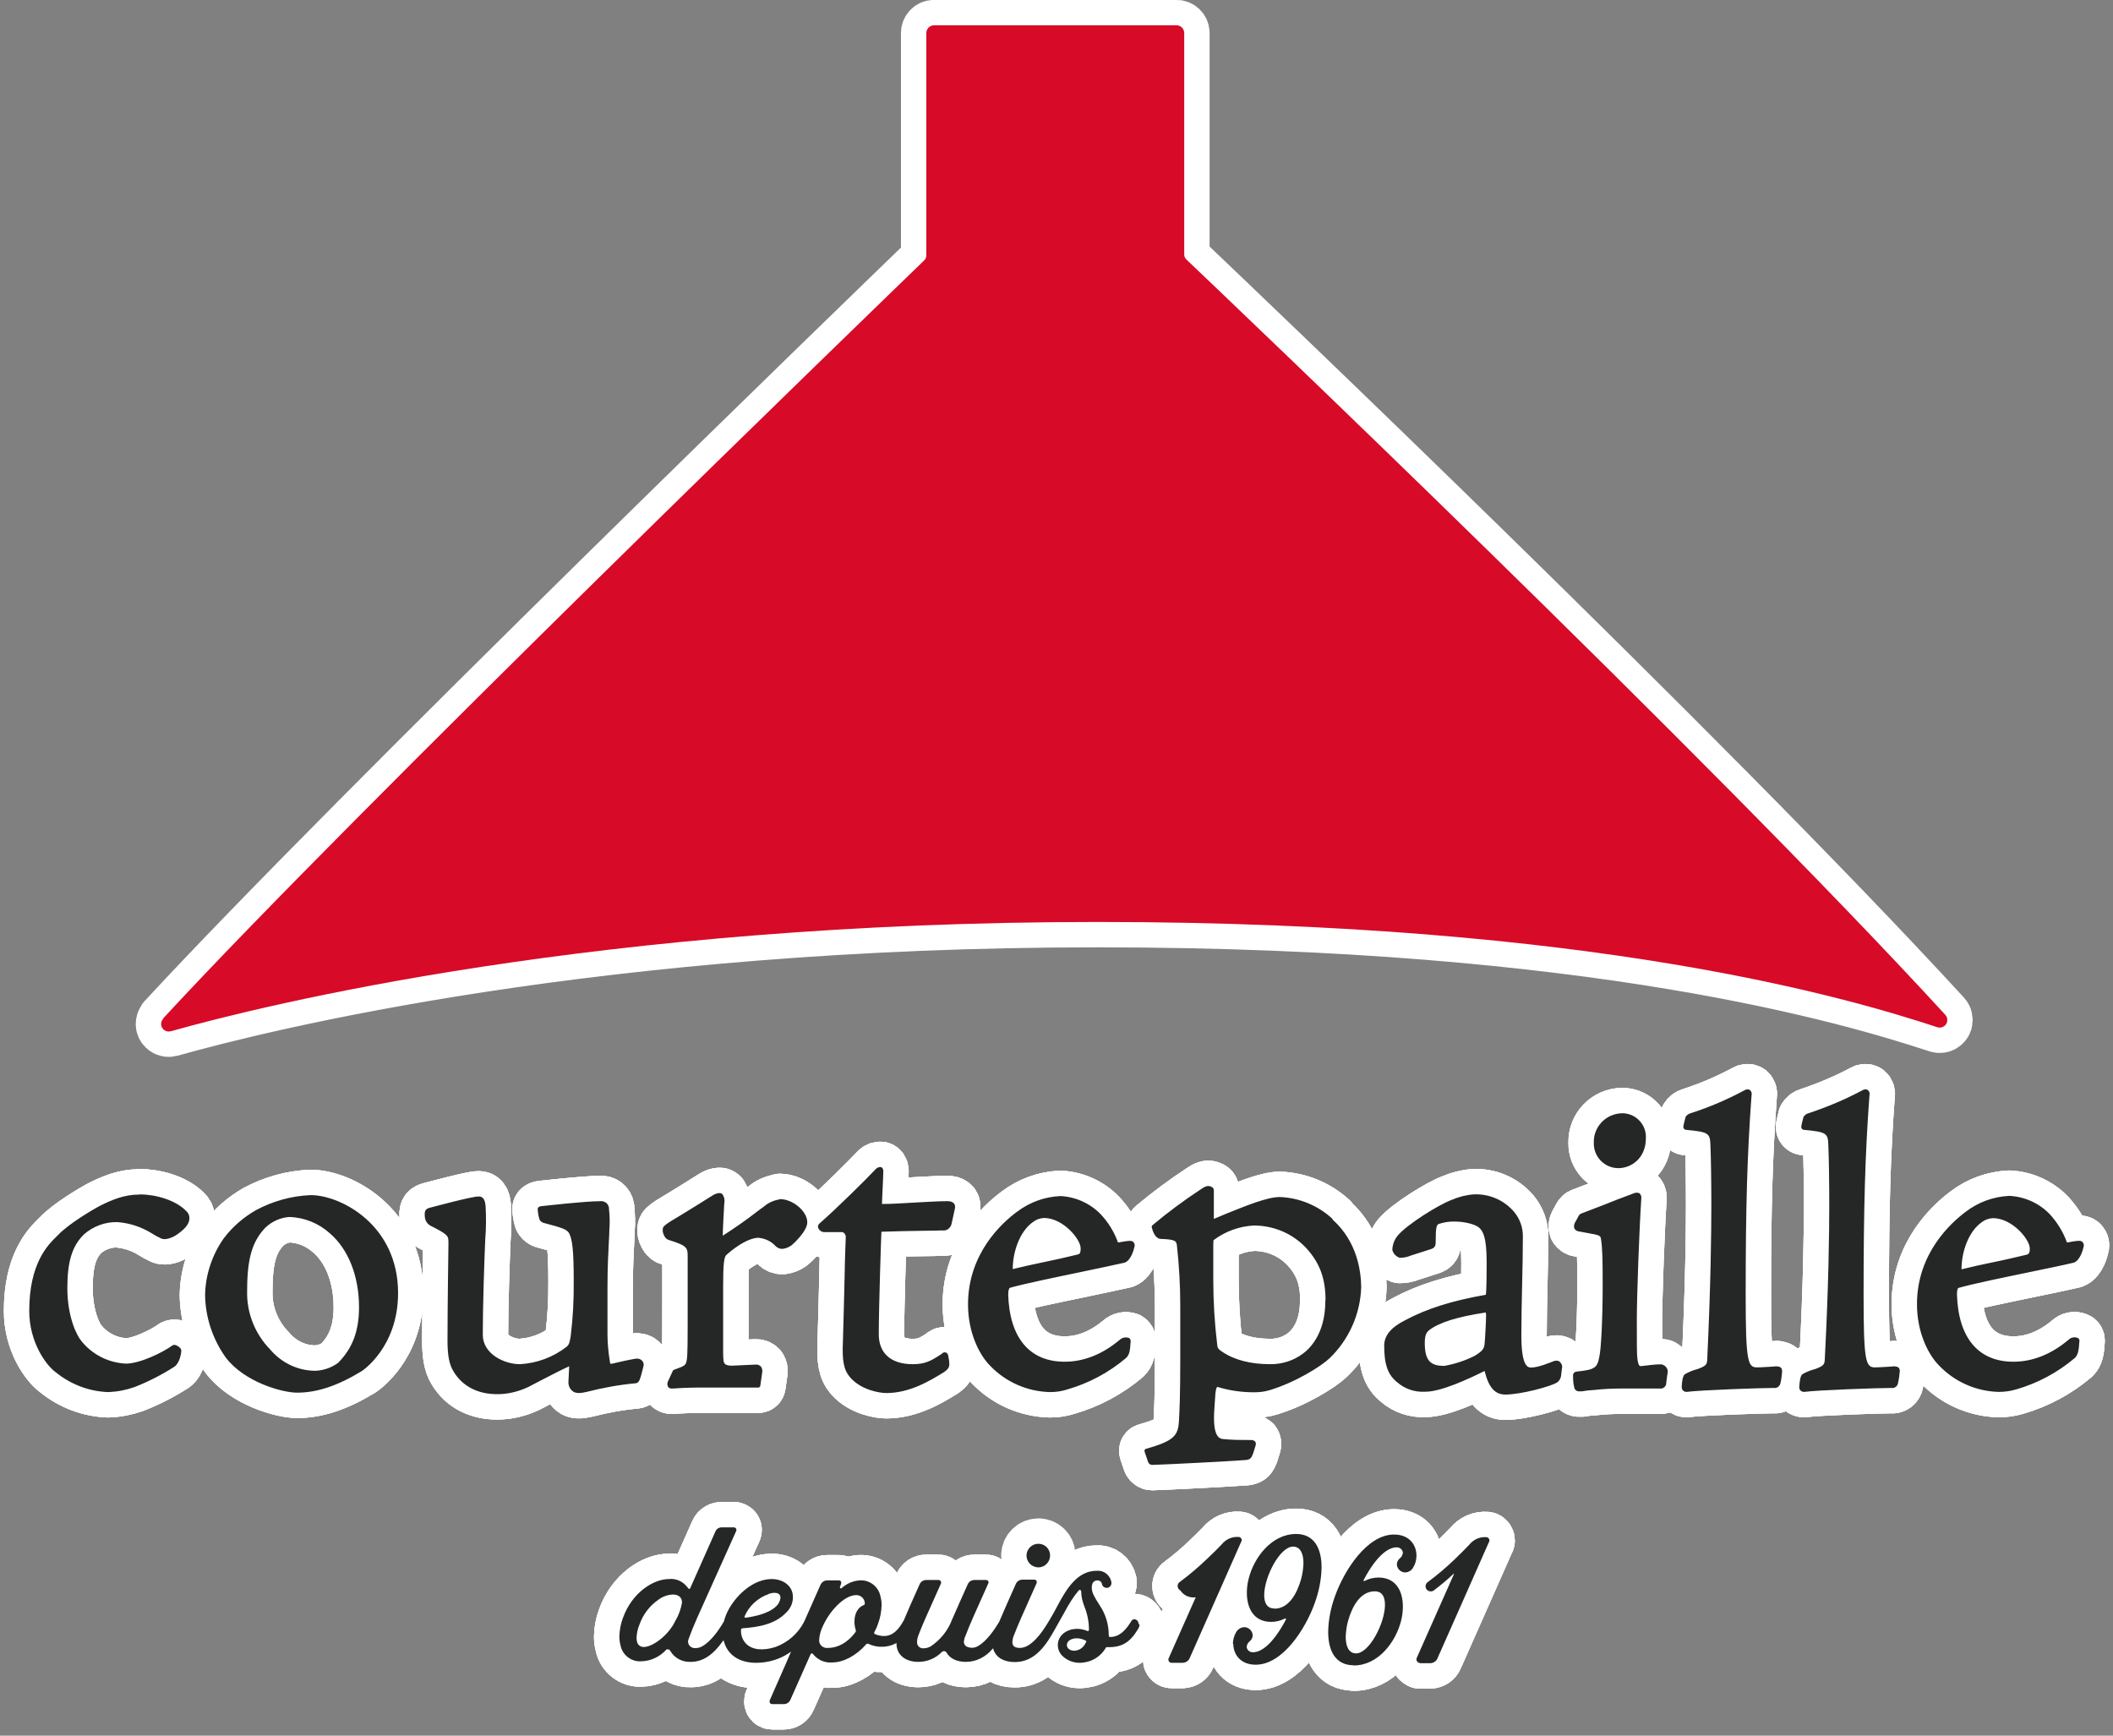
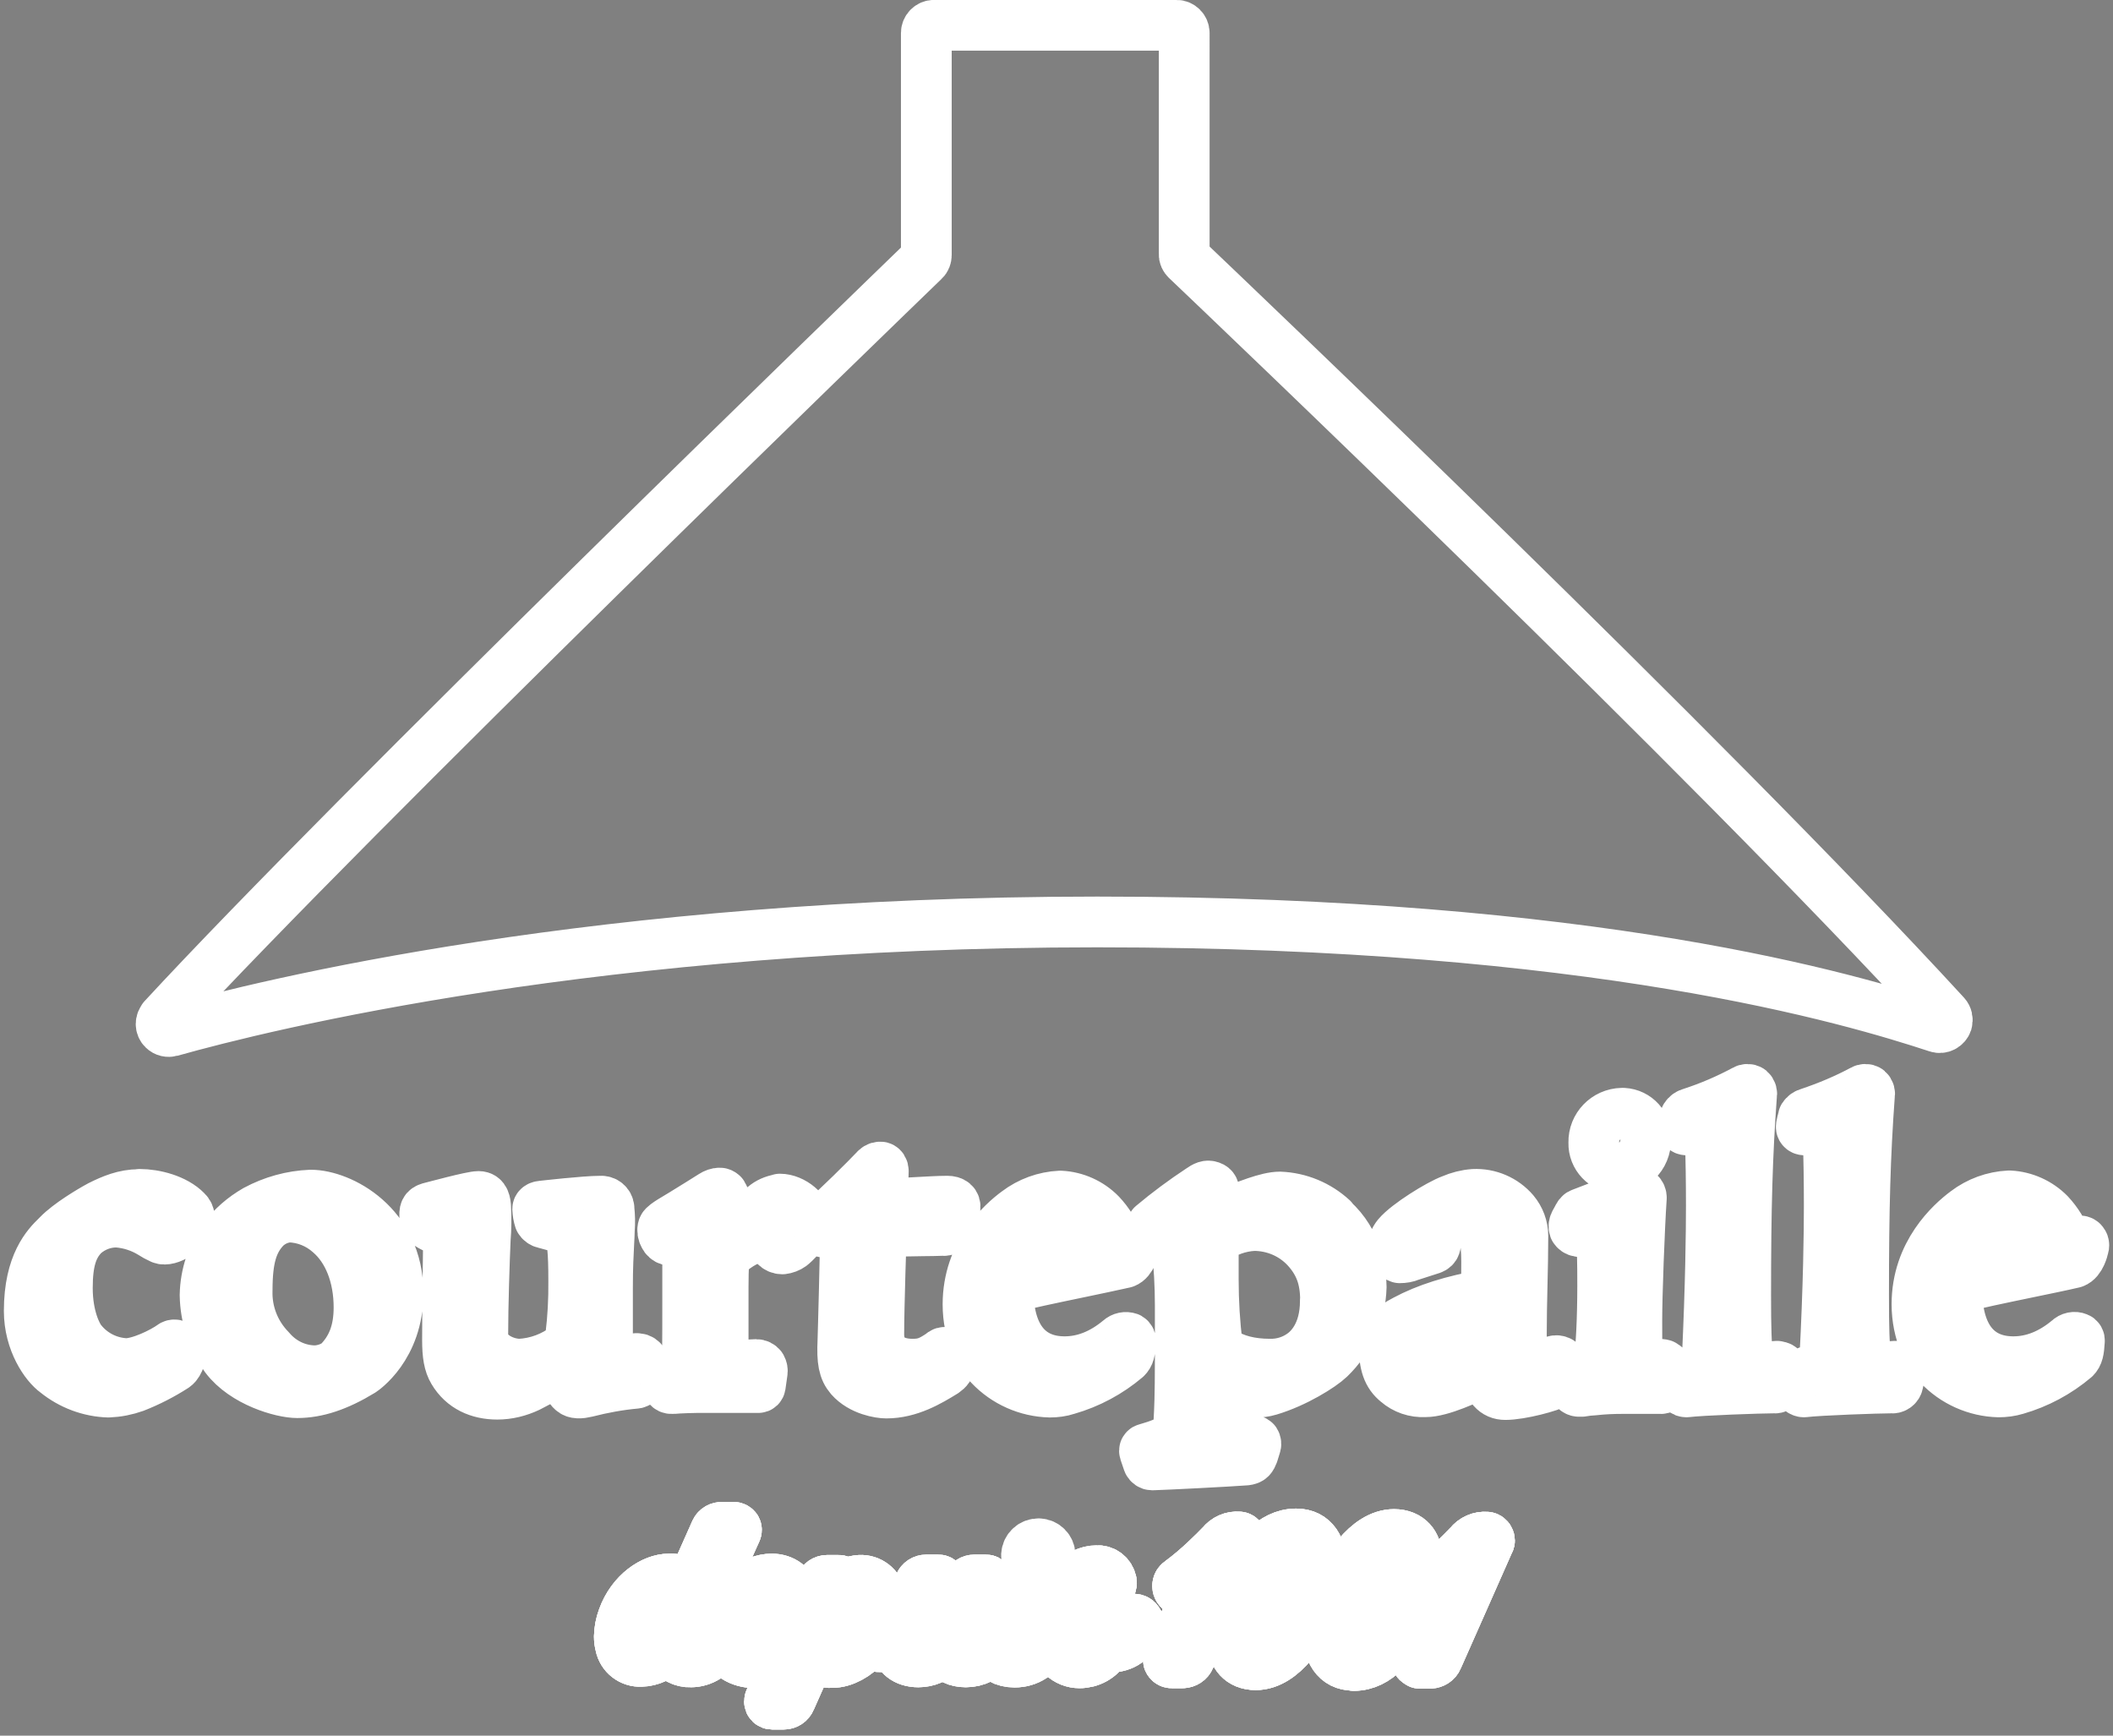
<svg xmlns="http://www.w3.org/2000/svg" id="Calque_1" viewBox="0 0 112 92">
  <rect x="0" y="0" width="112" height="92" fill="#808080" stroke="none" />
  <defs>
    <style>
      .cls-1 {
        fill: #d70a28;
      }

      .cls-2 {
        fill: none;
        stroke: #fff;
        stroke-linecap: round;
        stroke-linejoin: round;
        stroke-width: 2.69px;
      }

      .cls-3 {
        fill: #252626;
      }
    </style>
  </defs>
  <path class="cls-2" d="M8.66,53.99c-.16.16-.16.42,0,.57.11.11.26.14.41.1,4.93-1.39,22.67-5.79,49.09-5.79s39.99,4.09,44.53,5.58c.21.07.44-.05.51-.26.04-.14.01-.29-.09-.4-12.71-13.85-38.11-38.02-40.22-40.03-.08-.08-.13-.18-.12-.29V1.75c0-.22-.18-.41-.41-.41h-12.85c-.22,0-.41.18-.41.41v11.77c0,.11-.04.22-.12.29-2.08,2.01-30.23,29.23-40.33,40.17M55.06,81.83c-.34-.01-.63.25-.65.6-.01.34.25.63.6.65.02,0,.03,0,.05,0,.34-.01.61-.3.6-.65-.01-.33-.27-.59-.6-.6" />
  <path class="cls-2" d="M60.35,86.09c.01-.13-.09-.25-.22-.26-.07,0-.14.04-.17.11-.27.43-.59.83-1.12.83-.02,0-.04,0-.05-.02-.02-.02-.02-.04-.02-.07,0-.56-.16-1.11-.47-1.57l-.05-.08c-.24-.38-.38-.61-.38-.87,0-.06,0-.11.02-.17.03-.13.14-.22.28-.22.12,0,.23.08.24.2.03.14.17.22.31.19.02,0,.03,0,.05-.02.11-.05.16-.17.14-.28-.07-.37-.4-.63-.77-.6-1.02,0-1.59.92-2.09,1.86-.12.24-.28.52-.45.8-.38.65-.95,1.43-1.54,1.43-.27,0-.4-.1-.4-.31.01-.14.04-.27.1-.4.2-.52.47-1.12,1.18-2.71.02-.04.02-.09,0-.14-.03-.04-.07-.06-.12-.06h-.62c-.16,0-.3.09-.36.24-.3.66-.59,1.33-.88,2-.22.37-.65,1.02-1.12,1.28-.19.12-.42.12-.62.02-.08-.05-.13-.15-.13-.24.01-.11.04-.23.09-.33l.02-.05c.2-.53.42-1.02,1.18-2.71.04-.06.02-.14-.04-.17,0,0,0,0,0,0-.02-.01-.04-.02-.07-.02h-.62c-.16,0-.3.09-.36.24-.28.62-.56,1.25-.83,1.87-.22.58-.62,1.07-1.13,1.41-.11.06-.24.1-.37.1-.17.02-.33-.1-.35-.28,0-.02,0-.04,0-.06,0-.13.03-.25.08-.37.2-.53.41-.99,1.18-2.71.02-.04.02-.09,0-.13-.03-.04-.07-.07-.12-.07h-.65c-.16,0-.3.09-.36.24-.42.94-.67,1.5-.85,1.94h-.01c-.21.38-.52.79-1.02.79-.17,0-.33-.04-.48-.1-.02,0-.03-.03-.04-.04,0-.02,0-.04,0-.06.08-.14.15-.29.2-.45.12-.32.18-.65.19-.99,0-.16-.02-.31-.06-.46-.1-.52-.57-.88-1.09-.85-.36.02-.7.17-.97.41l-.03.02-.04-.02s-.03-.04-.02-.06l.06-.15s.02-.1,0-.14c-.03-.04-.07-.06-.12-.06h-.61c-.16,0-.3.1-.36.24l-.87,1.96c-.32.62-.86,1.09-1.51,1.33-.69.22-1.25.15-1.57-.18-.19-.2-.28-.47-.26-.74,0-.04.04-.07.08-.07.81-.06,1.72-.2,2.32-.84.22-.21.35-.5.35-.81,0-.63-.56-.96-1.12-.96-.96,0-1.83.8-2.27,1.58-.12.21-.21.44-.27.67-.22.38-.67,1.06-1.16,1.32-.1.06-.22.09-.34.09-.2.02-.38-.12-.4-.32,0,0,0-.01,0-.02,0-.05.01-.09.03-.14.26-.72.45-1.12,1.45-3.34.28-.63.63-1.41,1.07-2.38.02-.04.02-.09,0-.13-.03-.04-.07-.07-.12-.07h-.62c-.15-.01-.29.07-.35.2-.49,1.1-.86,1.94-1.16,2.61l-.2.45h-.03s-.04-.01-.06-.03c-.02-.03-.05-.07-.08-.1-.23-.28-.58-.43-.94-.39-.83,0-1.96.72-2.44,2.06-.12.32-.18.65-.19.99,0,.16.02.31.06.46.1.52.57.88,1.09.85.52-.01,1-.24,1.35-.63.03-.01.06,0,.09,0,.05,0,.09.04.11.08.22.38.64.6,1.08.58.63,0,1.17-.35,1.69-1.08l.05-.07.03.09c.2.7.81,1.1,1.67,1.11h.02c.62,0,1.23-.17,1.74-.51l.12-.08-.29.67-.84,1.91s-.01.04-.01.06c0,.08.06.14.14.14,0,0,0,0,0,0h.61c.16,0,.3-.09.36-.24l1.07-2.41s.03-.04.05-.04c.02,0,.04,0,.06.02.25.32.64.5,1.04.46.59,0,1.28-.37,1.79-.96.03-.03.07-.04.11-.03.23.11.49.17.74.16.24,0,.48-.06.7-.17l.06-.03v.07c.02.57.48.93,1.16.93.47,0,.92-.19,1.25-.53.03-.03.07-.04.12-.04.04,0,.08.03.11.06.18.33.55.51,1.04.51.54,0,1.05-.26,1.39-.67l.05-.05.02.07c.14.42.55.66,1.12.66.7,0,1.26-.36,1.79-1.16.1-.16.21-.33.33-.55.07-.13.28-.49.54-.96.21-.4.45-.78.74-1.13.02-.02.05-.03.08-.02.03.01.05.05.05.08,0,.28.07.54.17.8.16.39.24.81.24,1.23,0,.02-.01.05-.03.06-.02.01-.04.01-.06,0-.17-.07-.35-.11-.53-.11-.59,0-1.03.37-1.03.86,0,.22.09.43.25.58.24.23.56.36.9.36.57,0,1.1-.29,1.39-.79.01-.03.05-.05.08-.04.76.02,1.2-.24,1.62-.94.06-.08.09-.18.09-.28M40.75,84.48c.1-.03.2-.05.31-.05.28,0,.31.18.31.25-.02.2-.12.38-.28.51-.37.33-1.05.49-1.57.56-.02,0-.04,0-.05-.02-.01-.02-.01-.04,0-.06.24-.56.71-.98,1.29-1.18h0ZM35.83,85.85l-.03.06c-.4.84-1.26,1.39-1.66,1.39h-.02c-.18,0-.38-.1-.38-.48.01-.25.06-.49.16-.72.19-.54.55-1,1.02-1.32.22-.16.48-.25.75-.26.3,0,.48.16.48.42-.05.32-.16.63-.32.92h0ZM45.78,85.08c-.3.11-.49.45-.49.87,0,.15.02.3.07.45.01.03,0,.06,0,.09-.22.32-.74.86-1.47.86-.23.03-.44-.12-.47-.35,0-.03,0-.06,0-.1.02-.23.08-.46.18-.67.35-.81,1.14-1.68,1.79-1.68.24,0,.44.19.45.43,0,.04-.01.09-.06.1h0ZM57.56,87.05c-.1.26-.34.44-.62.45-.22,0-.39-.13-.39-.3,0-.21.22-.36.53-.36.17,0,.33.05.48.13.03.02.03.06,0,.09h0ZM62.1,88.14c-.07,0-.13-.04-.16-.11,0-.02-.01-.04-.01-.07,0-.03,0-.05.02-.07.29-.65,1.1-2.49,1.98-4.46,0,0,0-.01,0-.02,0,0,0,0,0,0h0c.25.37.14.88-.23,1.13s-.88.14-1.13-.23h0c-.09-.05-.15-.14-.15-.24,0-.09.04-.17.12-.22.5-.37.97-.77,1.42-1.2.28-.26.59-.57.79-.78.22-.28.56-.43.91-.4.09,0,.16.08.16.17,0,.02,0,.04-.02.06-.12.29-2.48,5.59-2.74,6.19-.06.15-.21.24-.37.25h-.57ZM65.35,87.15c0-.22.06-.44.17-.63.09-.16.25-.26.43-.27.24,0,.43.19.45.42,0,.13-.06.25-.16.33-.09.07-.15.18-.16.3.02.17.17.29.34.28.41,0,1.03-.39,1.74-1.73,0-.02,0-.04,0-.05,0,0-.01,0-.02-.01,0,0-.02,0-.03,0-.23.12-.48.18-.73.18-.9,0-1.29-.69-1.29-1.54,0-.25.03-.49.09-.73.29-1.18,1.25-2.39,2.52-2.39.95,0,1.35.75,1.35,1.77-.01.64-.14,1.28-.36,1.89-.49,1.37-1.7,3.27-3.13,3.27-.83,0-1.19-.57-1.19-1.11M67.55,85.27c.77,0,1.2-.81,1.41-1.55.08-.28.12-.57.13-.86,0-.5-.16-.88-.55-.88-.7,0-1.53,1.61-1.53,2.57,0,.42.15.71.54.71M71.75,88.27c-.95,0-1.35-.75-1.35-1.77.01-.64.14-1.28.36-1.89.49-1.37,1.7-3.27,3.13-3.27.83,0,1.19.57,1.19,1.12,0,.22-.06.44-.17.62-.08.16-.25.26-.42.27-.24,0-.43-.18-.45-.42,0-.13.06-.25.16-.33.09-.07.15-.18.16-.3-.02-.17-.17-.29-.34-.28-.41,0-1.03.39-1.74,1.73,0,.02,0,.03,0,.05.01.01.03.02.05,0,.23-.12.48-.18.74-.18.9,0,1.29.69,1.29,1.54,0,.24-.03.49-.09.73-.29,1.18-1.24,2.39-2.51,2.39h-.01ZM73.41,85.06c0-.42-.15-.71-.54-.71-.77,0-1.2.81-1.41,1.55-.08.28-.12.57-.13.86,0,.5.16.88.55.88.7,0,1.53-1.61,1.53-2.57M75.25,88.14c-.09,0-.17-.08-.17-.17,0,0,0,0,0,0,0-.03,0-.06.01-.08l1.98-4.46s-.01-.03-.02-.01c-.34.32-.69.61-1.06.89-.12.08-.29.05-.38-.07-.06-.08-.06-.19-.02-.28.02-.04.05-.07.09-.1.5-.37.97-.77,1.42-1.2.27-.26.58-.57.78-.78.22-.28.56-.43.91-.4.09,0,.16.09.16.18,0,.02,0,.04-.02.06-.12.29-2.48,5.59-2.74,6.19-.06.15-.21.24-.37.25h-.58Z" />
  <path class="cls-2" d="M60.35,86.09c.01-.13-.09-.25-.22-.26-.07,0-.14.04-.17.11-.27.43-.59.83-1.12.83-.02,0-.04,0-.05-.02-.02-.02-.02-.04-.02-.07,0-.56-.16-1.11-.47-1.57l-.05-.08c-.24-.38-.38-.61-.38-.87,0-.06,0-.11.02-.17.03-.13.14-.22.28-.22.12,0,.23.08.24.2.03.14.17.22.31.19.02,0,.03,0,.05-.02.11-.05.16-.17.14-.28-.07-.37-.4-.63-.77-.6-1.02,0-1.59.92-2.09,1.86-.12.24-.28.52-.45.8-.38.65-.95,1.43-1.54,1.43-.27,0-.4-.1-.4-.31.01-.14.04-.27.1-.4.2-.52.47-1.12,1.18-2.71.02-.04.02-.09,0-.14-.03-.04-.07-.06-.12-.06h-.62c-.16,0-.3.09-.36.24-.3.66-.59,1.33-.88,2-.22.37-.65,1.02-1.12,1.28-.19.12-.42.12-.62.02-.08-.05-.13-.15-.13-.24.01-.11.04-.23.09-.33l.02-.05c.2-.53.42-1.02,1.18-2.71.04-.06.02-.14-.04-.17,0,0,0,0,0,0-.02-.01-.04-.02-.07-.02h-.62c-.16,0-.3.09-.36.24-.28.62-.56,1.25-.83,1.87-.22.58-.62,1.07-1.13,1.41-.11.06-.24.1-.37.1-.17.02-.33-.1-.35-.28,0-.02,0-.04,0-.06,0-.13.03-.25.08-.37.2-.53.41-.99,1.18-2.71.02-.04.02-.09,0-.13-.03-.04-.07-.07-.12-.07h-.65c-.16,0-.3.09-.36.24-.42.94-.67,1.5-.85,1.94h-.01c-.21.38-.52.79-1.02.79-.17,0-.33-.04-.48-.1-.02,0-.03-.03-.04-.04,0-.02,0-.04,0-.06.08-.14.15-.29.2-.45.12-.32.18-.65.19-.99,0-.16-.02-.31-.06-.46-.1-.52-.57-.88-1.09-.85-.36.02-.7.17-.97.41l-.03.02-.04-.02s-.03-.04-.02-.06l.06-.15s.02-.1,0-.14c-.03-.04-.07-.06-.12-.06h-.61c-.16,0-.3.1-.36.24l-.87,1.96c-.32.62-.86,1.09-1.51,1.33-.69.22-1.25.15-1.57-.18-.19-.2-.28-.47-.26-.74,0-.04.04-.07.08-.07.81-.06,1.72-.2,2.32-.84.22-.21.35-.5.35-.81,0-.63-.56-.96-1.12-.96-.96,0-1.83.8-2.27,1.58-.12.21-.21.44-.27.67-.22.38-.67,1.06-1.16,1.32-.1.06-.22.09-.34.09-.2.02-.38-.12-.4-.32,0,0,0-.01,0-.02,0-.05.01-.09.03-.14.26-.72.45-1.12,1.45-3.34.28-.63.63-1.41,1.07-2.38.02-.04.02-.09,0-.13-.03-.04-.07-.07-.12-.07h-.62c-.15-.01-.29.07-.35.2-.49,1.1-.86,1.94-1.16,2.61l-.2.45h-.03s-.04-.01-.06-.03c-.02-.03-.05-.07-.08-.1-.23-.28-.58-.43-.94-.39-.83,0-1.96.72-2.44,2.06-.12.32-.18.65-.19.99,0,.16.02.31.06.46.1.52.57.88,1.09.85.52-.01,1-.24,1.35-.63.03-.01.06,0,.09,0,.05,0,.09.04.11.08.22.38.64.6,1.08.58.63,0,1.17-.35,1.69-1.08l.05-.07.03.09c.2.7.81,1.1,1.67,1.11h.02c.62,0,1.23-.17,1.74-.51l.12-.08-.29.67-.84,1.91s-.01.04-.01.06c0,.08.06.14.14.14,0,0,0,0,0,0h.61c.16,0,.3-.09.36-.24l1.07-2.41s.03-.04.05-.04c.02,0,.04,0,.06.02.25.32.64.5,1.04.46.59,0,1.28-.37,1.79-.96.03-.03.07-.04.11-.03.23.11.49.17.74.16.24,0,.48-.06.7-.17l.06-.03v.07c.02.57.48.93,1.16.93.47,0,.92-.19,1.25-.53.03-.03.07-.04.12-.04.04,0,.08.03.11.06.18.33.55.51,1.04.51.54,0,1.05-.26,1.39-.67l.05-.05.02.07c.14.42.55.66,1.12.66.7,0,1.26-.36,1.79-1.16.1-.16.21-.33.33-.55.07-.13.28-.49.54-.96.21-.4.45-.78.74-1.13.02-.02.05-.03.08-.02.03.01.05.05.05.08,0,.28.07.54.17.8.16.39.24.81.24,1.23,0,.02-.01.05-.03.06-.02.01-.04.01-.06,0-.17-.07-.35-.11-.53-.11-.59,0-1.03.37-1.03.86,0,.22.09.43.25.58.24.23.56.36.9.36.57,0,1.1-.29,1.39-.79.01-.03.05-.05.08-.04.76.02,1.2-.24,1.62-.94.06-.08.09-.18.09-.28M40.75,84.48c.1-.03.2-.05.31-.05.28,0,.31.18.31.25-.02.2-.12.38-.28.51-.37.33-1.05.49-1.57.56-.02,0-.04,0-.05-.02-.01-.02-.01-.04,0-.06.24-.56.71-.98,1.29-1.18h0ZM35.83,85.85l-.03.06c-.4.84-1.26,1.39-1.66,1.39h-.02c-.18,0-.38-.1-.38-.48.01-.25.06-.49.16-.72.19-.54.55-1,1.02-1.32.22-.16.48-.25.75-.26.3,0,.48.16.48.42-.05.32-.16.63-.32.92h0ZM45.78,85.08c-.3.11-.49.45-.49.87,0,.15.02.3.07.45.01.03,0,.06,0,.09-.22.32-.74.86-1.47.86-.23.03-.44-.12-.47-.35,0-.03,0-.06,0-.1.02-.23.08-.46.18-.67.35-.81,1.14-1.68,1.79-1.68.24,0,.44.19.45.43,0,.04-.01.09-.06.1h0ZM57.56,87.05c-.1.26-.34.44-.62.45-.22,0-.39-.13-.39-.3,0-.21.22-.36.53-.36.17,0,.33.05.48.13.03.02.03.06,0,.09h0ZM62.1,88.14c-.07,0-.13-.04-.16-.11,0-.02-.01-.04-.01-.07,0-.03,0-.05.02-.07.29-.65,1.1-2.49,1.98-4.46,0,0,0-.01,0-.02,0,0,0,0,0,0h0c.25.37.14.88-.23,1.13s-.88.14-1.13-.23h0c-.09-.05-.15-.14-.15-.24,0-.09.04-.17.12-.22.5-.37.97-.77,1.42-1.2.28-.26.59-.57.79-.78.22-.28.56-.43.91-.4.09,0,.16.08.16.17,0,.02,0,.04-.02.06-.12.29-2.48,5.59-2.74,6.19-.06.15-.21.24-.37.25h-.57ZM65.35,87.15c0-.22.06-.44.17-.63.09-.16.25-.26.43-.27.24,0,.43.19.45.42,0,.13-.06.25-.16.33-.09.07-.15.18-.16.3.02.17.17.29.34.28.41,0,1.03-.39,1.74-1.73,0-.02,0-.04,0-.05,0,0-.01,0-.02-.01,0,0-.02,0-.03,0-.23.12-.48.18-.73.18-.9,0-1.29-.69-1.29-1.54,0-.25.03-.49.09-.73.29-1.18,1.25-2.39,2.52-2.39.95,0,1.35.75,1.35,1.77-.01.64-.14,1.28-.36,1.89-.49,1.37-1.7,3.27-3.13,3.27-.83,0-1.19-.57-1.19-1.11M67.55,85.27c.77,0,1.2-.81,1.41-1.55.08-.28.12-.57.13-.86,0-.5-.16-.88-.55-.88-.7,0-1.53,1.61-1.53,2.57,0,.42.15.71.54.71M71.75,88.27c-.95,0-1.35-.75-1.35-1.77.01-.64.14-1.28.36-1.89.49-1.37,1.7-3.27,3.13-3.27.83,0,1.19.57,1.19,1.12,0,.22-.06.44-.17.62-.08.16-.25.26-.42.27-.24,0-.43-.18-.45-.42,0-.13.06-.25.16-.33.09-.07.15-.18.16-.3-.02-.17-.17-.29-.34-.28-.41,0-1.03.39-1.74,1.73,0,.02,0,.03,0,.05.01.01.03.02.05,0,.23-.12.48-.18.74-.18.9,0,1.29.69,1.29,1.54,0,.24-.03.49-.09.73-.29,1.18-1.24,2.39-2.51,2.39h-.01ZM73.41,85.06c0-.42-.15-.71-.54-.71-.77,0-1.2.81-1.41,1.55-.08.28-.12.57-.13.86,0,.5.16.88.55.88.7,0,1.53-1.61,1.53-2.57M75.25,88.14c-.09,0-.17-.08-.17-.17,0,0,0,0,0,0,0-.03,0-.06.01-.08l1.98-4.46s-.01-.03-.02-.01c-.34.32-.69.61-1.06.89-.12.08-.29.05-.38-.07-.06-.08-.06-.19-.02-.28.02-.04.05-.07.09-.1.5-.37.97-.77,1.42-1.2.27-.26.58-.57.78-.78.22-.28.56-.43.91-.4.09,0,.16.09.16.18,0,.02,0,.04-.02.06-.12.29-2.48,5.59-2.74,6.19-.06.15-.21.24-.37.25h-.58Z" />
  <path class="cls-2" d="M60.35,86.09c.01-.13-.09-.25-.22-.26-.07,0-.14.04-.17.11-.27.43-.59.83-1.12.83-.02,0-.04,0-.05-.02-.02-.02-.02-.04-.02-.07,0-.56-.16-1.11-.47-1.57l-.05-.08c-.24-.38-.38-.61-.38-.87,0-.06,0-.11.02-.17.03-.13.14-.22.28-.22.12,0,.23.08.24.2.03.14.17.22.31.19.02,0,.03,0,.05-.02.11-.05.16-.17.14-.28-.07-.37-.4-.63-.77-.6-1.02,0-1.59.92-2.09,1.86-.12.24-.28.52-.45.8-.38.65-.95,1.43-1.54,1.43-.27,0-.4-.1-.4-.31.01-.14.04-.27.1-.4.2-.52.47-1.12,1.18-2.71.02-.04.02-.09,0-.14-.03-.04-.07-.06-.12-.06h-.62c-.16,0-.3.09-.36.24-.3.66-.59,1.33-.88,2-.22.37-.65,1.02-1.12,1.28-.19.12-.42.12-.62.02-.08-.05-.13-.15-.13-.24.01-.11.04-.23.09-.33l.02-.05c.2-.53.42-1.02,1.18-2.71.04-.06.02-.14-.04-.17,0,0,0,0,0,0-.02-.01-.04-.02-.07-.02h-.62c-.16,0-.3.09-.36.24-.28.62-.56,1.25-.83,1.87-.22.58-.62,1.07-1.13,1.41-.11.06-.24.1-.37.1-.17.02-.33-.1-.35-.28,0-.02,0-.04,0-.06,0-.13.03-.25.08-.37.2-.53.41-.99,1.18-2.71.02-.04.02-.09,0-.13-.03-.04-.07-.07-.12-.07h-.65c-.16,0-.3.09-.36.24-.42.94-.67,1.5-.85,1.94h-.01c-.21.38-.52.79-1.02.79-.17,0-.33-.04-.48-.1-.02,0-.03-.03-.04-.04,0-.02,0-.04,0-.06.08-.14.15-.29.2-.45.12-.32.18-.65.19-.99,0-.16-.02-.31-.06-.46-.1-.52-.57-.88-1.09-.85-.36.02-.7.17-.97.41l-.03.02-.04-.02s-.03-.04-.02-.06l.06-.15s.02-.1,0-.14c-.03-.04-.07-.06-.12-.06h-.61c-.16,0-.3.1-.36.24l-.87,1.96c-.32.62-.86,1.09-1.51,1.33-.69.22-1.25.15-1.57-.18-.19-.2-.28-.47-.26-.74,0-.04.04-.07.08-.07.81-.06,1.72-.2,2.32-.84.22-.21.35-.5.35-.81,0-.63-.56-.96-1.12-.96-.96,0-1.83.8-2.27,1.58-.12.21-.21.44-.27.67-.22.38-.67,1.06-1.16,1.32-.1.06-.22.09-.34.09-.2.02-.38-.12-.4-.32,0,0,0-.01,0-.02,0-.05.01-.09.03-.14.26-.72.45-1.12,1.45-3.34.28-.63.63-1.41,1.07-2.38.02-.04.02-.09,0-.13-.03-.04-.07-.07-.12-.07h-.62c-.15-.01-.29.07-.35.2-.49,1.1-.86,1.94-1.16,2.61l-.2.45h-.03s-.04-.01-.06-.03c-.02-.03-.05-.07-.08-.1-.23-.28-.58-.43-.94-.39-.83,0-1.96.72-2.44,2.06-.12.32-.18.65-.19.99,0,.16.02.31.06.46.1.52.57.88,1.09.85.52-.01,1-.24,1.35-.63.03-.01.06,0,.09,0,.05,0,.09.04.11.08.22.38.64.6,1.08.58.63,0,1.17-.35,1.69-1.08l.05-.07.03.09c.2.7.81,1.1,1.67,1.11h.02c.62,0,1.23-.17,1.74-.51l.12-.08-.29.67-.84,1.91s-.01.04-.01.06c0,.08.06.14.14.14,0,0,0,0,0,0h.61c.16,0,.3-.09.36-.24l1.07-2.41s.03-.04.05-.04c.02,0,.04,0,.06.02.25.32.64.5,1.04.46.59,0,1.28-.37,1.79-.96.03-.03.07-.04.11-.03.23.11.49.17.74.16.24,0,.48-.06.7-.17l.06-.03v.07c.02.57.48.93,1.16.93.47,0,.92-.19,1.25-.53.03-.03.07-.04.12-.04.04,0,.08.03.11.06.18.33.55.51,1.04.51.54,0,1.05-.26,1.39-.67l.05-.05.02.07c.14.42.55.66,1.12.66.7,0,1.26-.36,1.79-1.16.1-.16.21-.33.33-.55.07-.13.28-.49.54-.96.21-.4.45-.78.74-1.13.02-.02.05-.03.08-.02.03.01.05.05.05.08,0,.28.07.54.17.8.16.39.24.81.24,1.23,0,.02-.01.05-.03.06-.02.01-.04.01-.06,0-.17-.07-.35-.11-.53-.11-.59,0-1.03.37-1.03.86,0,.22.09.43.25.58.24.23.56.36.9.36.57,0,1.1-.29,1.39-.79.01-.03.05-.05.08-.04.76.02,1.2-.24,1.62-.94.06-.08.09-.18.09-.28M40.75,84.48c.1-.03.2-.05.31-.05.28,0,.31.18.31.25-.02.2-.12.38-.28.51-.37.33-1.05.49-1.57.56-.02,0-.04,0-.05-.02-.01-.02-.01-.04,0-.06.24-.56.71-.98,1.29-1.18h0ZM35.83,85.85l-.03.06c-.4.84-1.26,1.39-1.66,1.39h-.02c-.18,0-.38-.1-.38-.48.01-.25.06-.49.16-.72.19-.54.55-1,1.02-1.32.22-.16.48-.25.75-.26.3,0,.48.16.48.42-.05.32-.16.63-.32.92h0ZM45.78,85.08c-.3.11-.49.45-.49.87,0,.15.02.3.07.45.01.03,0,.06,0,.09-.22.32-.74.86-1.47.86-.23.03-.44-.12-.47-.35,0-.03,0-.06,0-.1.02-.23.08-.46.18-.67.35-.81,1.14-1.68,1.79-1.68.24,0,.44.19.45.43,0,.04-.01.09-.06.1h0ZM57.56,87.05c-.1.26-.34.44-.62.45-.22,0-.39-.13-.39-.3,0-.21.22-.36.53-.36.17,0,.33.05.48.13.03.02.03.06,0,.09h0ZM62.1,88.14c-.07,0-.13-.04-.16-.11,0-.02-.01-.04-.01-.07,0-.03,0-.05.02-.07.29-.65,1.1-2.49,1.98-4.46,0,0,0-.01,0-.02,0,0,0,0,0,0h0c.25.37.14.88-.23,1.13s-.88.14-1.13-.23h0c-.09-.05-.15-.14-.15-.24,0-.09.04-.17.12-.22.5-.37.97-.77,1.42-1.2.28-.26.59-.57.79-.78.22-.28.56-.43.91-.4.09,0,.16.08.16.17,0,.02,0,.04-.02.06-.12.29-2.48,5.59-2.74,6.19-.06.15-.21.24-.37.25h-.57ZM65.35,87.15c0-.22.06-.44.17-.63.09-.16.25-.26.43-.27.24,0,.43.19.45.42,0,.13-.06.25-.16.33-.09.07-.15.18-.16.3.02.17.17.29.34.28.41,0,1.03-.39,1.74-1.73,0-.02,0-.04,0-.05,0,0-.01,0-.02-.01,0,0-.02,0-.03,0-.23.12-.48.18-.73.18-.9,0-1.29-.69-1.29-1.54,0-.25.03-.49.09-.73.29-1.18,1.25-2.39,2.52-2.39.95,0,1.35.75,1.35,1.77-.01.64-.14,1.28-.36,1.89-.49,1.37-1.7,3.27-3.13,3.27-.83,0-1.19-.57-1.19-1.11M67.55,85.27c.77,0,1.2-.81,1.41-1.55.08-.28.12-.57.13-.86,0-.5-.16-.88-.55-.88-.7,0-1.53,1.61-1.53,2.57,0,.42.15.71.54.71M71.75,88.27c-.95,0-1.35-.75-1.35-1.77.01-.64.14-1.28.36-1.89.49-1.37,1.7-3.27,3.13-3.27.83,0,1.19.57,1.19,1.12,0,.22-.06.44-.17.62-.08.16-.25.26-.42.27-.24,0-.43-.18-.45-.42,0-.13.06-.25.16-.33.09-.07.15-.18.16-.3-.02-.17-.17-.29-.34-.28-.41,0-1.03.39-1.74,1.73,0,.02,0,.03,0,.05.01.01.03.02.05,0,.23-.12.48-.18.74-.18.9,0,1.29.69,1.29,1.54,0,.24-.03.49-.09.73-.29,1.18-1.24,2.39-2.51,2.39h-.01ZM73.41,85.06c0-.42-.15-.71-.54-.71-.77,0-1.2.81-1.41,1.55-.08.28-.12.57-.13.86,0,.5.16.88.55.88.7,0,1.53-1.61,1.53-2.57M75.25,88.14c-.09,0-.17-.08-.17-.17,0,0,0,0,0,0,0-.03,0-.06.01-.08l1.98-4.46s-.01-.03-.02-.01c-.34.32-.69.61-1.06.89-.12.08-.29.05-.38-.07-.06-.08-.06-.19-.02-.28.02-.04.05-.07.09-.1.5-.37.97-.77,1.42-1.2.27-.26.58-.57.78-.78.22-.28.56-.43.91-.4.09,0,.16.09.16.18,0,.02,0,.04-.02.06-.12.29-2.48,5.59-2.74,6.19-.06.15-.21.24-.37.25h-.58ZM7.4,63.32h-.03c-.78,0-1.44.28-2.06.59-.49.26-1.69.98-2.24,1.56l-.07.07c-.47.46-1.45,1.43-1.45,3.95,0,1.63.87,2.87,1.42,3.26.79.64,1.77,1.01,2.78,1.04.48-.02.94-.11,1.39-.27.74-.29,1.44-.65,2.11-1.08.27-.19.36-.7.36-.85s-.22-.26-.27-.28c-.06-.03-.13-.03-.19,0-.55.4-1.75.97-2.47.97-.92-.04-1.78-.47-2.36-1.19-.26-.31-.75-1.29-.75-2.82,0-1.39.25-2.22.88-2.84.49-.43,1.13-.67,1.78-.65.64.05,1.25.25,1.79.58.17.11.35.21.53.29.19.09.54-.02.8-.19.35-.24.69-.52.69-.9,0-.14-.06-.27-.16-.36-.59-.61-1.67-.89-2.48-.89M16.49,63.35h-.03c-1.01.04-2.01.32-2.9.8-.66.38-1.24.88-1.7,1.49-.62.88-.97,1.93-.99,3.01.02,1.18.4,2.33,1.09,3.3.98,1.3,2.98,1.87,3.79,1.87,1.05,0,2.14-.36,3.42-1.14.02-.01,1.93-1.26,1.93-4.14,0-3.63-3.06-5.19-4.62-5.19M19.03,69.3c0,1.25-.35,2.18-1.11,2.94-.35.26-.77.4-1.2.42-.93,0-1.8-.42-2.4-1.13-.82-.84-1.26-1.97-1.22-3.14,0-1.67.27-2.59.96-3.31.34-.33.78-.53,1.25-.57h.03c.79.02,1.55.33,2.14.86.99.85,1.55,2.28,1.55,3.93M33.74,72.01c-.47.08-.9.18-1.15.24l-.18.04s-.03,0-.05,0c0,0-.01-.01-.03-.07v-.03c-.08-.48-.13-.97-.13-1.46v-2.47c0-1.09.04-1.81.07-2.39.01-.25.03-.48.03-.7.03-.36.02-.72-.02-1.08v-.05c-.02-.23-.22-.39-.45-.37-.83,0-2.98.25-3.1.26-.23.02-.23.13-.23.16.01.19.04.37.1.56.05.09.14.16.25.18.9.24,1.14.31,1.29.5.2.3.27.97.27,2.57.01.98-.04,1.95-.16,2.92-.05.29-.07.45-.22.57-.71.55-1.57.87-2.47.92-.83,0-1.97-.54-1.97-1.56,0-1.54.08-3.92.13-5.05.05-.59.05-1.17.02-1.76-.02-.17-.04-.52-.37-.52-.38,0-2.35.54-2.6.6-.24.07-.28.18-.25.5.02.19.13.36.3.45.94.48.95.53.95.9,0,.22-.05,3.31-.05,5.16,0,.78.08,1.27.31,1.65.5.84,1.34,1.22,2.33,1.22.57,0,1.13-.14,1.64-.38.19-.1.43-.22.67-.35.49-.25,1.04-.54,1.5-.75l-.04.82c-.01.18.06.36.2.48.15.15.43.14.76.06.86-.22,1.73-.38,2.62-.46.17-.04.2-.12.39-.87.04-.11.02-.23-.06-.32-.08-.09-.2-.13-.32-.11M41.3,63.58c-.29.05-.57.17-.79.36-.06.04-.18.13-.34.25-.6.47-1.22.9-1.86,1.31,0-.37.07-1.51.08-1.72.04-.16,0-.33-.09-.47-.04-.04-.1-.07-.15-.07-.13,0-.26.05-.37.12-.47.3-1.01.63-1.56.97-.33.21-.99.56-1.07.73-.05.15-.02.31.06.45.05.11.14.19.25.22.99.31.99.41.99.91v2.37c0,2.21,0,2.81-.05,3.09-.05.28-.1.3-.68.51-.03.01-.05.03-.06.06l-.24.52c-.06.1-.06.22-.01.32.04.06.12.1.19.09.08,0,.22,0,.39-.02.27-.01.6-.03.92-.03h3.28c.06,0,.1-.04.11-.1l.1-.7c.02-.1,0-.2-.05-.29-.06-.08-.16-.13-.26-.13l-1.3.06c-.21,0-.34-.04-.4-.14-.06-.1-.06-.34-.06-.93v-3.11c0-1.14.04-1.58.17-1.69.64-.57,1.28-.91,1.7-.91.34.03.67.18.9.43.09.1.23.16.37.16.17-.02.33-.08.47-.18.11-.08.85-.76.85-1.23,0-.59-.77-1.23-1.45-1.23M50.2,63.67c-.48,0-1.05.04-1.66.07s-1.23.08-1.79.08c0-.16.02-.45.03-.73.02-.42.04-.86.04-1.01,0-.11-.05-.22-.16-.22-.12,0-.22.07-.29.16-.43.46-1.96,1.98-2.94,2.84-.06.05-.08.13-.07.21.05.13.16.22.3.24h.97c.11,0,.2.14.2.25-.02.41-.06,1.67-.08,2.9-.03,1.02-.05,2.07-.07,2.6-.05,1.09.04,1.55.39,1.96.59.67,1.57.82,1.91.82,1.23,0,2.28-.63,3.06-1.11.21-.15.28-.25.28-.43,0-.11-.02-.23-.04-.34l-.02-.11c-.01-.07-.06-.13-.12-.16-.08-.02-.17,0-.22.07-.62.42-.94.55-1.55.55-1.14,0-1.79-.58-1.79-1.58,0-1.43.13-5.38.14-5.44.81-.03,1.54-.04,2.17-.05.41,0,.72-.01,1.04-.02.22.04.44-.1.5-.32,0,0,.14-.61.19-.86.04-.25-.13-.37-.4-.37M59.39,65.84l-.13.02c-.2-.56-.52-1.08-.93-1.51-.56-.57-1.32-.91-2.11-.95h-.03c-.83.04-1.62.33-2.28.83-.78.57-2.6,2.2-2.6,4.91,0,1.53.62,2.69,1.15,3.23.83.88,1.98,1.39,3.19,1.42.31,0,.62-.04.92-.14,1.15-.33,2.21-.9,3.12-1.67.16-.16.21-.33.24-.86.01-.08-.02-.16-.09-.2-.17-.06-.36-.02-.49.1-.92.77-1.9,1.16-2.92,1.16-1.86,0-2.92-1.27-2.99-3.56,0-.27.06-.35.1-.36.7-.2,2.24-.52,3.73-.83.82-.17,1.66-.35,2.34-.5.35-.12.5-.74.51-.8.05-.1.03-.22-.05-.3-.1-.09-.29-.06-.68.01M57.28,66.17v.02c0,.28-.1.3-.17.31-.6.15-1.2.28-1.78.4s-1.12.24-1.65.37c0-.88.35-1.99,1.08-2.5.17-.13.37-.2.58-.21.99,0,1.94,1.11,1.94,1.61h.01ZM70.62,64.6c-.76-.7-1.75-1.11-2.78-1.15-.67,0-1.76.45-2.81.87l-.69.29v-1.45c0-.11,0-.21-.17-.27-.17-.06-.29-.01-.55.17-.88.58-1.73,1.21-2.54,1.89-.03.03-.04.07-.03.11.13.56.4.61.47.61.8.03.82.11.86.33.12,1.07.18,2.14.18,3.21v2.82c0,2.02-.04,2.76-.07,3.29-.04.8-.29,1.06-1.75,1.48-.03,0-.05.03-.07.06-.01.03-.01.06,0,.09l.19.56c.04.08.12.14.21.14.91-.03,3.87-.18,4.97-.26.24-.03.29-.11.38-.34l.13-.42c.03-.07.02-.16-.02-.22-.07-.06-.15-.09-.24-.08-.49,0-.97,0-1.45-.05-.18-.02-.59-.06-.47-1.64.02-.31.03-.48.04-.59,0-.12.02-.25.04-.37.01-.08.05-.18.1-.16.62.19,1.27.28,1.92.28.28,0,.56-.03.82-.11,1.37-.41,2.74-1.27,3.18-1.69,1.03-.99,1.64-2.35,1.68-3.78-.01-.82-.2-2.39-1.51-3.57M70.25,68.93v.03c0,1.75-.84,2.54-1.2,2.8-.5.37-1.11.56-1.73.55-1.03,0-1.89-.22-2.54-.66-.22-.14-.25-.22-.26-.36-.14-1.14-.21-2.3-.21-3.45v-1.64c0-.15,0-.31.01-.46.62-.47,1.37-.74,2.14-.78,1.06,0,2.07.43,2.79,1.21.71.78,1.01,1.61,1.01,2.76M82.67,72.17c-.09-.05-.19-.06-.29-.03-.14.05-.82.35-1.23.35-.22,0-.51-.18-.51-1.71,0-.9.02-1.79.04-2.67.02-.87.04-1.73.04-2.6,0-.47-.17-.92-.47-1.28-.53-.62-1.32-.96-2.14-.92-.4.03-.79.13-1.16.29-.66.24-2.36,1.29-2.87,1.9-.17.21-.27.47-.28.75.05.2.19.35.39.42.2,0,.39-.03.57-.11l1.12-.36c.22-.08.22-.24.22-.42,0-.74.05-.84.15-.9.28-.09.57-.14.86-.13.52,0,1.12.15,1.31.34.18.18.38.48.38,1.79,0,.43,0,1.41-.04,1.75-1.78.31-3.14.74-4.28,1.35-.75.38-1.11.81-1.11,1.35,0,.99.19,1.54.69,1.94.4.35.93.53,1.46.5h.04c.82,0,2.27-.67,3.13-1.1.22.88.55,1.25,1.1,1.25.82,0,2.42-.43,2.74-.64.11-.07.18-.19.21-.32l.05-.41c.04-.14-.02-.29-.13-.38M75.72,70.53c.55-.43,1.52-.73,3.03-.96.02.05.02.1.02.15,0,.31-.05,1.22-.08,1.52-.02.29-.19.42-.51.62-.51.26-1.06.44-1.62.54h-.03c-.74,0-1.01-.32-1.01-1.22,0-.43.11-.57.2-.64h0ZM85.78,61.92c.71,0,1.46-.55,1.46-1.58.04-.7-.49-1.29-1.19-1.33-.02,0-.03,0-.05,0h-.03c-.84.02-1.51.71-1.49,1.55,0,0,0,.01,0,.02-.02.72.55,1.32,1.27,1.34.01,0,.02,0,.04,0M88.15,72.34c-.13-.04-.31-.03-1.14.07-.1.01-.16.02-.22-.39-.03-.25-.03-.67-.03-2.02s.13-4.86.24-6.51c0-.09-.03-.18-.1-.24-.09-.04-.2-.04-.29,0-.57.21-1.12.42-1.61.62-.49.19-.86.33-1.17.45-.11.04-.12.06-.25.31l-.09.16c-.06.1-.08.22-.04.33.05.08.13.14.22.15l.49.09c.62.11.67.13.7.31.08.5.09,1.12.09,2.5,0,1.65-.08,3.36-.18,3.76-.11.58-.24.67-1.17.77-.11,0-.21.07-.22.19,0,.01,0,.02,0,.04,0,.2.01.4.06.6.02.14.14.23.28.22h.13c.21-.04.41-.06.62-.07.52-.06,1.05-.08,1.57-.08h1.93c.17.03.33-.09.35-.26,0-.02,0-.03,0-.05l.06-.45c.07-.21-.04-.43-.25-.5M100.44,72.42l-.25.02c-.22.01-.56.04-.82.04-.48,0-.59-.35-.59-3.82,0-4.67.08-7.44.31-10.59.03-.1,0-.22-.08-.29-.08-.05-.19-.05-.27,0-.91.49-1.87.89-2.85,1.22-.13.03-.23.1-.3.21,0,0,0,.02,0,.02-.12.45-.14.53-.08.6.03.04.08.06.12.06,1.16.11,1.26.17,1.28.78.03.65.05,1.97.05,3.23,0,1.35-.03,4.22-.24,8.2-.02.22-.05.3-.51.47-.24.06-.46.15-.67.27-.12.08-.15.41-.17.67,0,.07.01.14.06.19.05.05.12.08.19.08.76-.1,3.97-.21,4.62-.21.17.03.33-.08.36-.24.05-.21.08-.43.1-.65,0-.17-.09-.25-.27-.25M94.19,72.42l-.25.02c-.22.01-.56.04-.82.04-.48,0-.59-.35-.59-3.82,0-4.67.08-7.44.31-10.59.03-.1,0-.22-.08-.29-.08-.05-.19-.05-.27,0-.91.49-1.86.9-2.85,1.22-.13.03-.23.1-.3.21,0,0,0,.02,0,.02-.12.45-.14.53-.08.6.03.04.08.06.12.06,1.16.11,1.26.17,1.28.78.03.65.05,1.97.05,3.23,0,1.35-.03,4.22-.22,8.2-.02.22-.05.3-.51.47-.24.06-.46.15-.67.27-.12.08-.16.41-.17.67-.01.11.05.21.15.25.03.01.07.02.1.02.76-.1,3.97-.21,4.62-.21.17.03.32-.08.36-.24.05-.21.08-.43.09-.65,0-.17-.09-.25-.28-.25M103.84,68.26c.7-.2,2.24-.52,3.74-.83.81-.17,1.66-.34,2.34-.5.35-.12.5-.74.51-.8.02-.05.03-.1.02-.16,0-.05-.04-.1-.07-.14-.09-.09-.28-.07-.69.01l-.13.02c-.2-.56-.52-1.08-.93-1.52-.56-.57-1.32-.91-2.11-.95h-.03c-.83.04-1.62.33-2.28.83-.78.58-2.6,2.2-2.6,4.91,0,1.53.62,2.69,1.15,3.23.83.88,1.98,1.39,3.18,1.42.31,0,.62-.04.92-.13,1.15-.33,2.21-.9,3.12-1.67.16-.16.21-.37.24-.9.01-.07-.03-.14-.09-.16-.17-.07-.36-.03-.49.1-.92.77-1.9,1.16-2.92,1.16-1.86,0-2.92-1.27-2.99-3.56,0-.27.04-.35.11-.36M103.97,67.28c0-.89.35-1.99,1.08-2.5.17-.13.37-.2.59-.21,1,0,1.95,1.11,1.95,1.61v.02c0,.26-.1.29-.18.31-.59.14-1.18.28-1.78.4-.58.12-1.13.24-1.65.37" />
-   <path class="cls-2" d="M7.4,63.32h-.03c-.78,0-1.44.28-2.06.59-.49.26-1.69.98-2.24,1.56l-.07.07c-.47.46-1.45,1.43-1.45,3.95,0,1.63.87,2.87,1.42,3.26.79.64,1.77,1.01,2.78,1.04.48-.02.94-.11,1.39-.27.74-.29,1.44-.65,2.11-1.08.27-.19.36-.7.36-.85s-.22-.26-.27-.28c-.06-.03-.13-.03-.19,0-.55.4-1.75.97-2.47.97-.92-.04-1.78-.47-2.36-1.19-.26-.31-.75-1.29-.75-2.82,0-1.39.25-2.22.88-2.84.49-.43,1.13-.67,1.78-.65.64.05,1.25.25,1.79.58.17.11.35.21.53.29.19.09.54-.02.8-.19.35-.24.69-.52.69-.9,0-.14-.06-.27-.16-.36-.59-.61-1.67-.89-2.48-.89M16.49,63.35h-.03c-1.01.04-2.01.32-2.9.8-.66.38-1.24.88-1.7,1.49-.62.88-.97,1.93-.99,3.01.02,1.18.4,2.33,1.09,3.3.98,1.3,2.98,1.87,3.79,1.87,1.05,0,2.14-.36,3.42-1.14.02-.01,1.93-1.26,1.93-4.14,0-3.63-3.06-5.19-4.62-5.19M19.03,69.3c0,1.25-.35,2.18-1.11,2.94-.35.26-.77.4-1.2.42-.93,0-1.8-.42-2.4-1.13-.82-.84-1.26-1.97-1.22-3.14,0-1.67.27-2.59.96-3.31.34-.33.78-.53,1.25-.57h.03c.79.02,1.55.33,2.14.86.99.85,1.55,2.28,1.55,3.93M33.74,72.01c-.47.08-.9.18-1.15.24l-.18.04s-.03,0-.05,0c0,0-.01-.01-.03-.07v-.03c-.08-.48-.13-.97-.13-1.46v-2.47c0-1.09.04-1.81.07-2.39.01-.25.03-.48.03-.7.03-.36.02-.72-.02-1.08v-.05c-.02-.23-.22-.39-.45-.37-.83,0-2.98.25-3.1.26-.23.02-.23.13-.23.16.01.19.04.37.1.56.05.09.14.16.25.18.9.24,1.14.31,1.29.5.2.3.27.97.27,2.57.01.98-.04,1.95-.16,2.92-.05.29-.07.45-.22.57-.71.55-1.57.87-2.47.92-.83,0-1.97-.54-1.97-1.56,0-1.54.08-3.92.13-5.05.05-.59.05-1.17.02-1.76-.02-.17-.04-.52-.37-.52-.38,0-2.35.54-2.6.6-.24.07-.28.18-.25.5.02.19.13.36.3.45.94.48.95.53.95.9,0,.22-.05,3.31-.05,5.16,0,.78.08,1.27.31,1.65.5.84,1.34,1.22,2.33,1.22.57,0,1.13-.14,1.64-.38.19-.1.43-.22.67-.35.49-.25,1.04-.54,1.5-.75l-.04.82c-.01.18.06.36.2.48.15.15.43.14.76.06.86-.22,1.73-.38,2.62-.46.17-.04.2-.12.39-.87.04-.11.02-.23-.06-.32-.08-.09-.2-.13-.32-.11M41.3,63.58c-.29.05-.57.17-.79.36-.06.04-.18.13-.34.25-.6.47-1.22.9-1.86,1.31,0-.37.07-1.51.08-1.72.04-.16,0-.33-.09-.47-.04-.04-.1-.07-.15-.07-.13,0-.26.05-.37.12-.47.3-1.01.63-1.56.97-.33.21-.99.56-1.07.73-.05.15-.02.31.06.45.05.11.14.19.25.22.99.31.99.41.99.91v2.37c0,2.21,0,2.81-.05,3.09-.05.28-.1.3-.68.51-.03.01-.05.03-.06.06l-.24.52c-.06.1-.06.22-.01.32.04.06.12.1.19.09.08,0,.22,0,.39-.02.27-.01.6-.03.92-.03h3.28c.06,0,.1-.04.11-.1l.1-.7c.02-.1,0-.2-.05-.29-.06-.08-.16-.13-.26-.13l-1.3.06c-.21,0-.34-.04-.4-.14-.06-.1-.06-.34-.06-.93v-3.11c0-1.14.04-1.58.17-1.69.64-.57,1.28-.91,1.7-.91.34.03.67.18.9.43.09.1.23.16.37.16.17-.02.33-.08.47-.18.11-.08.85-.76.85-1.23,0-.59-.77-1.23-1.45-1.23M50.2,63.67c-.48,0-1.05.04-1.66.07s-1.23.08-1.79.08c0-.16.02-.45.03-.73.02-.42.04-.86.04-1.01,0-.11-.05-.22-.16-.22-.12,0-.22.07-.29.16-.43.46-1.96,1.98-2.94,2.84-.06.05-.08.13-.07.21.05.13.16.22.3.24h.97c.11,0,.2.14.2.25-.02.41-.06,1.67-.08,2.9-.03,1.02-.05,2.07-.07,2.6-.05,1.09.04,1.55.39,1.96.59.67,1.57.82,1.91.82,1.23,0,2.28-.63,3.06-1.11.21-.15.28-.25.28-.43,0-.11-.02-.23-.04-.34l-.02-.11c-.01-.07-.06-.13-.12-.16-.08-.02-.17,0-.22.07-.62.42-.94.55-1.55.55-1.14,0-1.79-.58-1.79-1.58,0-1.43.13-5.38.14-5.44.81-.03,1.54-.04,2.17-.05.41,0,.72-.01,1.04-.02.22.04.44-.1.5-.32,0,0,.14-.61.19-.86.04-.25-.13-.37-.4-.37M59.39,65.84l-.13.02c-.2-.56-.52-1.08-.93-1.51-.56-.57-1.32-.91-2.11-.95h-.03c-.83.04-1.62.33-2.28.83-.78.57-2.6,2.2-2.6,4.91,0,1.53.62,2.69,1.15,3.23.83.88,1.98,1.39,3.19,1.42.31,0,.62-.04.92-.14,1.15-.33,2.21-.9,3.12-1.67.16-.16.21-.33.24-.86.01-.08-.02-.16-.09-.2-.17-.06-.36-.02-.49.1-.92.77-1.9,1.16-2.92,1.16-1.86,0-2.92-1.27-2.99-3.56,0-.27.06-.35.1-.36.7-.2,2.24-.52,3.73-.83.82-.17,1.66-.35,2.34-.5.35-.12.5-.74.51-.8.05-.1.03-.22-.05-.3-.1-.09-.29-.06-.68.01M57.28,66.17v.02c0,.28-.1.3-.17.31-.6.15-1.2.28-1.78.4s-1.12.24-1.65.37c0-.88.35-1.99,1.08-2.5.17-.13.37-.2.58-.21.99,0,1.94,1.11,1.94,1.61h.01ZM70.62,64.6c-.76-.7-1.75-1.11-2.78-1.15-.67,0-1.76.45-2.81.87l-.69.29v-1.45c0-.11,0-.21-.17-.27-.17-.06-.29-.01-.55.17-.88.58-1.73,1.21-2.54,1.89-.03.03-.04.07-.03.11.13.56.4.61.47.61.8.03.82.11.86.33.12,1.07.18,2.14.18,3.21v2.82c0,2.02-.04,2.76-.07,3.29-.04.8-.29,1.06-1.75,1.48-.03,0-.05.03-.07.06-.01.03-.01.06,0,.09l.19.56c.04.08.12.14.21.14.91-.03,3.87-.18,4.97-.26.24-.03.29-.11.38-.34l.13-.42c.03-.07.02-.16-.02-.22-.07-.06-.15-.09-.24-.08-.49,0-.97,0-1.45-.05-.18-.02-.59-.06-.47-1.64.02-.31.03-.48.04-.59,0-.12.02-.25.04-.37.01-.08.05-.18.1-.16.62.19,1.27.28,1.92.28.28,0,.56-.03.82-.11,1.37-.41,2.74-1.27,3.18-1.69,1.03-.99,1.64-2.35,1.68-3.78-.01-.82-.2-2.39-1.51-3.57M70.25,68.93v.03c0,1.75-.84,2.54-1.2,2.8-.5.37-1.11.56-1.73.55-1.03,0-1.89-.22-2.54-.66-.22-.14-.25-.22-.26-.36-.14-1.14-.21-2.3-.21-3.45v-1.64c0-.15,0-.31.01-.46.62-.47,1.37-.74,2.14-.78,1.06,0,2.07.43,2.79,1.21.71.78,1.01,1.61,1.01,2.76M82.67,72.17c-.09-.05-.19-.06-.29-.03-.14.05-.82.35-1.23.35-.22,0-.51-.18-.51-1.71,0-.9.02-1.79.04-2.67.02-.87.04-1.73.04-2.6,0-.47-.17-.92-.47-1.28-.53-.62-1.32-.96-2.14-.92-.4.03-.79.13-1.16.29-.66.24-2.36,1.29-2.87,1.9-.17.21-.27.47-.28.75.05.2.19.35.39.42.2,0,.39-.03.57-.11l1.12-.36c.22-.08.22-.24.22-.42,0-.74.05-.84.15-.9.28-.09.57-.14.86-.13.52,0,1.12.15,1.31.34.18.18.38.48.38,1.79,0,.43,0,1.41-.04,1.75-1.78.31-3.14.74-4.28,1.35-.75.38-1.11.81-1.11,1.35,0,.99.19,1.54.69,1.94.4.35.93.53,1.46.5h.04c.82,0,2.27-.67,3.13-1.1.22.88.55,1.25,1.1,1.25.82,0,2.42-.43,2.74-.64.11-.07.18-.19.21-.32l.05-.41c.04-.14-.02-.29-.13-.38M75.72,70.53c.55-.43,1.52-.73,3.03-.96.02.05.02.1.02.15,0,.31-.05,1.22-.08,1.52-.02.29-.19.42-.51.62-.51.26-1.06.44-1.62.54h-.03c-.74,0-1.01-.32-1.01-1.22,0-.43.11-.57.2-.64h0ZM85.78,61.92c.71,0,1.46-.55,1.46-1.58.04-.7-.49-1.29-1.19-1.33-.02,0-.03,0-.05,0h-.03c-.84.02-1.51.71-1.49,1.55,0,0,0,.01,0,.02-.02.72.55,1.32,1.27,1.34.01,0,.02,0,.04,0M88.15,72.34c-.13-.04-.31-.03-1.14.07-.1.01-.16.02-.22-.39-.03-.25-.03-.67-.03-2.02s.13-4.86.24-6.51c0-.09-.03-.18-.1-.24-.09-.04-.2-.04-.29,0-.57.21-1.12.42-1.61.62-.49.19-.86.33-1.17.45-.11.04-.12.06-.25.31l-.09.16c-.06.1-.08.22-.04.33.05.08.13.14.22.15l.49.09c.62.11.67.13.7.31.08.5.09,1.12.09,2.5,0,1.65-.08,3.36-.18,3.76-.11.58-.24.67-1.17.77-.11,0-.21.07-.22.19,0,.01,0,.02,0,.04,0,.2.01.4.06.6.02.14.14.23.28.22h.13c.21-.04.41-.06.62-.07.52-.06,1.05-.08,1.57-.08h1.93c.17.03.33-.09.35-.26,0-.02,0-.03,0-.05l.06-.45c.07-.21-.04-.43-.25-.5M100.44,72.42l-.25.02c-.22.01-.56.04-.82.04-.48,0-.59-.35-.59-3.82,0-4.67.08-7.44.31-10.59.03-.1,0-.22-.08-.29-.08-.05-.19-.05-.27,0-.91.49-1.87.89-2.85,1.22-.13.03-.23.1-.3.21,0,0,0,.02,0,.02-.12.45-.14.53-.08.6.03.04.08.06.12.06,1.16.11,1.26.17,1.28.78.03.65.05,1.97.05,3.23,0,1.35-.03,4.22-.24,8.2-.02.22-.05.3-.51.47-.24.06-.46.15-.67.27-.12.08-.15.41-.17.67,0,.07.01.14.06.19.05.05.12.08.19.08.76-.1,3.97-.21,4.62-.21.17.03.33-.08.36-.24.05-.21.08-.43.1-.65,0-.17-.09-.25-.27-.25M94.19,72.42l-.25.02c-.22.01-.56.04-.82.04-.48,0-.59-.35-.59-3.82,0-4.67.08-7.44.31-10.59.03-.1,0-.22-.08-.29-.08-.05-.19-.05-.27,0-.91.49-1.86.9-2.85,1.22-.13.03-.23.1-.3.21,0,0,0,.02,0,.02-.12.45-.14.53-.08.6.03.04.08.06.12.06,1.16.11,1.26.17,1.28.78.03.65.05,1.97.05,3.23,0,1.35-.03,4.22-.22,8.2-.02.22-.05.3-.51.47-.24.06-.46.15-.67.27-.12.08-.16.41-.17.67-.01.11.05.21.15.25.03.01.07.02.1.02.76-.1,3.97-.21,4.62-.21.17.03.32-.08.36-.24.05-.21.08-.43.09-.65,0-.17-.09-.25-.28-.25M103.84,68.26c.7-.2,2.24-.52,3.74-.83.81-.17,1.66-.34,2.34-.5.35-.12.5-.74.51-.8.02-.05.03-.1.02-.16,0-.05-.04-.1-.07-.14-.09-.09-.28-.07-.69.01l-.13.02c-.2-.56-.52-1.08-.93-1.52-.56-.57-1.32-.91-2.11-.95h-.03c-.83.04-1.62.33-2.28.83-.78.58-2.6,2.2-2.6,4.91,0,1.53.62,2.69,1.15,3.23.83.88,1.98,1.39,3.18,1.42.31,0,.62-.04.92-.13,1.15-.33,2.21-.9,3.12-1.67.16-.16.21-.37.24-.9.01-.07-.03-.14-.09-.16-.17-.07-.36-.03-.49.1-.92.77-1.9,1.16-2.92,1.16-1.86,0-2.92-1.27-2.99-3.56,0-.27.04-.35.11-.36M103.97,67.28c0-.89.35-1.99,1.08-2.5.17-.13.37-.2.59-.21,1,0,1.95,1.11,1.95,1.61v.02c0,.26-.1.29-.18.31-.59.14-1.18.28-1.78.4-.58.12-1.13.24-1.65.37" />
-   <path class="cls-2" d="M7.4,63.32h-.03c-.78,0-1.44.28-2.06.59-.49.26-1.69.98-2.24,1.56l-.07.07c-.47.46-1.45,1.43-1.45,3.95,0,1.63.87,2.87,1.42,3.26.79.64,1.77,1.01,2.78,1.04.48-.02.94-.11,1.39-.27.74-.29,1.44-.65,2.11-1.08.27-.19.36-.7.36-.85s-.22-.26-.27-.28c-.06-.03-.13-.03-.19,0-.55.4-1.75.97-2.47.97-.92-.04-1.78-.47-2.36-1.19-.26-.31-.75-1.29-.75-2.82,0-1.39.25-2.22.88-2.84.49-.43,1.13-.67,1.78-.65.64.05,1.25.25,1.79.58.17.11.35.21.53.29.19.09.54-.02.8-.19.35-.24.69-.52.69-.9,0-.14-.06-.27-.16-.36-.59-.61-1.67-.89-2.48-.89M16.49,63.35h-.03c-1.01.04-2.01.32-2.9.8-.66.38-1.24.88-1.7,1.49-.62.88-.97,1.93-.99,3.01.02,1.18.4,2.33,1.09,3.3.98,1.3,2.98,1.87,3.79,1.87,1.05,0,2.14-.36,3.42-1.14.02-.01,1.93-1.26,1.93-4.14,0-3.63-3.06-5.19-4.62-5.19M19.03,69.3c0,1.25-.35,2.18-1.11,2.94-.35.26-.77.4-1.2.42-.93,0-1.8-.42-2.4-1.13-.82-.84-1.26-1.97-1.22-3.14,0-1.67.27-2.59.96-3.31.34-.33.78-.53,1.25-.57h.03c.79.02,1.55.33,2.14.86.99.85,1.55,2.28,1.55,3.93M33.74,72.01c-.47.08-.9.18-1.15.24l-.18.04s-.03,0-.05,0c0,0-.01-.01-.03-.07v-.03c-.08-.48-.13-.97-.13-1.46v-2.47c0-1.09.04-1.81.07-2.39.01-.25.03-.48.03-.7.03-.36.02-.72-.02-1.08v-.05c-.02-.23-.22-.39-.45-.37-.83,0-2.98.25-3.1.26-.23.02-.23.13-.23.16.01.19.04.37.1.56.05.09.14.16.25.18.9.24,1.14.31,1.29.5.2.3.27.97.27,2.57.01.98-.04,1.95-.16,2.92-.05.29-.07.45-.22.57-.71.55-1.57.87-2.47.92-.83,0-1.97-.54-1.97-1.56,0-1.54.08-3.92.13-5.05.05-.59.05-1.17.02-1.76-.02-.17-.04-.52-.37-.52-.38,0-2.35.54-2.6.6-.24.07-.28.18-.25.5.02.19.13.36.3.45.94.48.95.53.95.9,0,.22-.05,3.31-.05,5.16,0,.78.08,1.27.31,1.65.5.84,1.34,1.22,2.33,1.22.57,0,1.13-.14,1.64-.38.19-.1.43-.22.67-.35.49-.25,1.04-.54,1.5-.75l-.04.82c-.01.18.06.36.2.48.15.15.43.14.76.06.86-.22,1.73-.38,2.62-.46.17-.04.2-.12.39-.87.04-.11.02-.23-.06-.32-.08-.09-.2-.13-.32-.11M41.3,63.58c-.29.05-.57.17-.79.36-.06.04-.18.13-.34.25-.6.47-1.22.9-1.86,1.31,0-.37.07-1.51.08-1.72.04-.16,0-.33-.09-.47-.04-.04-.1-.07-.15-.07-.13,0-.26.05-.37.12-.47.3-1.01.63-1.56.97-.33.21-.99.56-1.07.73-.05.15-.02.31.06.45.05.11.14.19.25.22.99.31.99.41.99.91v2.37c0,2.21,0,2.81-.05,3.09-.05.28-.1.3-.68.51-.03.01-.05.03-.06.06l-.24.52c-.06.1-.06.22-.01.32.04.06.12.1.19.09.08,0,.22,0,.39-.02.27-.01.6-.03.92-.03h3.28c.06,0,.1-.04.11-.1l.1-.7c.02-.1,0-.2-.05-.29-.06-.08-.16-.13-.26-.13l-1.3.06c-.21,0-.34-.04-.4-.14-.06-.1-.06-.34-.06-.93v-3.11c0-1.14.04-1.58.17-1.69.64-.57,1.28-.91,1.7-.91.34.03.67.18.9.43.09.1.23.16.37.16.17-.02.33-.08.47-.18.11-.08.85-.76.85-1.23,0-.59-.77-1.23-1.45-1.23M50.2,63.67c-.48,0-1.05.04-1.66.07s-1.23.08-1.79.08c0-.16.02-.45.03-.73.02-.42.04-.86.04-1.01,0-.11-.05-.22-.16-.22-.12,0-.22.07-.29.16-.43.46-1.96,1.98-2.94,2.84-.06.05-.08.13-.07.21.05.13.16.22.3.24h.97c.11,0,.2.14.2.25-.02.41-.06,1.67-.08,2.9-.03,1.02-.05,2.07-.07,2.6-.05,1.09.04,1.55.39,1.96.59.67,1.57.82,1.91.82,1.23,0,2.28-.63,3.06-1.11.21-.15.28-.25.28-.43,0-.11-.02-.23-.04-.34l-.02-.11c-.01-.07-.06-.13-.12-.16-.08-.02-.17,0-.22.07-.62.42-.94.55-1.55.55-1.14,0-1.79-.58-1.79-1.58,0-1.43.13-5.38.14-5.44.81-.03,1.54-.04,2.17-.05.41,0,.72-.01,1.04-.02.22.04.44-.1.5-.32,0,0,.14-.61.19-.86.04-.25-.13-.37-.4-.37M59.39,65.84l-.13.02c-.2-.56-.52-1.08-.93-1.51-.56-.57-1.32-.91-2.11-.95h-.03c-.83.04-1.62.33-2.28.83-.78.57-2.6,2.2-2.6,4.91,0,1.53.62,2.69,1.15,3.23.83.88,1.98,1.39,3.19,1.42.31,0,.62-.04.92-.14,1.15-.33,2.21-.9,3.12-1.67.16-.16.21-.33.24-.86.01-.08-.02-.16-.09-.2-.17-.06-.36-.02-.49.1-.92.77-1.9,1.16-2.92,1.16-1.86,0-2.92-1.27-2.99-3.56,0-.27.06-.35.1-.36.7-.2,2.24-.52,3.73-.83.82-.17,1.66-.35,2.34-.5.35-.12.5-.74.51-.8.05-.1.03-.22-.05-.3-.1-.09-.29-.06-.68.01M57.28,66.17v.02c0,.28-.1.3-.17.31-.6.15-1.2.28-1.78.4s-1.12.24-1.65.37c0-.88.35-1.99,1.08-2.5.17-.13.37-.2.58-.21.99,0,1.94,1.11,1.94,1.61h.01ZM70.62,64.6c-.76-.7-1.75-1.11-2.78-1.15-.67,0-1.76.45-2.81.87l-.69.29v-1.45c0-.11,0-.21-.17-.27-.17-.06-.29-.01-.55.17-.88.58-1.73,1.21-2.54,1.89-.03.03-.04.07-.03.11.13.56.4.61.47.61.8.03.82.11.86.33.12,1.07.18,2.14.18,3.21v2.82c0,2.02-.04,2.76-.07,3.29-.04.8-.29,1.06-1.75,1.48-.03,0-.05.03-.07.06-.01.03-.01.06,0,.09l.19.56c.04.08.12.14.21.14.91-.03,3.87-.18,4.97-.26.24-.03.29-.11.38-.34l.13-.42c.03-.07.02-.16-.02-.22-.07-.06-.15-.09-.24-.08-.49,0-.97,0-1.45-.05-.18-.02-.59-.06-.47-1.64.02-.31.03-.48.04-.59,0-.12.02-.25.04-.37.01-.08.05-.18.1-.16.62.19,1.27.28,1.92.28.28,0,.56-.03.82-.11,1.37-.41,2.74-1.27,3.18-1.69,1.03-.99,1.64-2.35,1.68-3.78-.01-.82-.2-2.39-1.51-3.57M70.25,68.93v.03c0,1.75-.84,2.54-1.2,2.8-.5.37-1.11.56-1.73.55-1.03,0-1.89-.22-2.54-.66-.22-.14-.25-.22-.26-.36-.14-1.14-.21-2.3-.21-3.45v-1.64c0-.15,0-.31.01-.46.62-.47,1.37-.74,2.14-.78,1.06,0,2.07.43,2.79,1.21.71.78,1.01,1.61,1.01,2.76M82.67,72.17c-.09-.05-.19-.06-.29-.03-.14.05-.82.35-1.23.35-.22,0-.51-.18-.51-1.71,0-.9.02-1.79.04-2.67.02-.87.04-1.73.04-2.6,0-.47-.17-.92-.47-1.28-.53-.62-1.32-.96-2.14-.92-.4.03-.79.13-1.16.29-.66.24-2.36,1.29-2.87,1.9-.17.21-.27.47-.28.75.05.2.19.35.39.42.2,0,.39-.03.57-.11l1.12-.36c.22-.08.22-.24.22-.42,0-.74.05-.84.15-.9.28-.09.57-.14.86-.13.52,0,1.12.15,1.31.34.18.18.38.48.38,1.79,0,.43,0,1.41-.04,1.75-1.78.31-3.14.74-4.28,1.35-.75.38-1.11.81-1.11,1.35,0,.99.19,1.54.69,1.94.4.35.93.53,1.46.5h.04c.82,0,2.27-.67,3.13-1.1.22.88.55,1.25,1.1,1.25.82,0,2.42-.43,2.74-.64.11-.07.18-.19.21-.32l.05-.41c.04-.14-.02-.29-.13-.38M75.72,70.53c.55-.43,1.52-.73,3.03-.96.02.05.02.1.02.15,0,.31-.05,1.22-.08,1.52-.02.29-.19.42-.51.62-.51.26-1.06.44-1.62.54h-.03c-.74,0-1.01-.32-1.01-1.22,0-.43.11-.57.2-.64h0ZM85.78,61.92c.71,0,1.46-.55,1.46-1.58.04-.7-.49-1.29-1.19-1.33-.02,0-.03,0-.05,0h-.03c-.84.02-1.51.71-1.49,1.55,0,0,0,.01,0,.02-.02.72.55,1.32,1.27,1.34.01,0,.02,0,.04,0M88.15,72.34c-.13-.04-.31-.03-1.14.07-.1.01-.16.02-.22-.39-.03-.25-.03-.67-.03-2.02s.13-4.86.24-6.51c0-.09-.03-.18-.1-.24-.09-.04-.2-.04-.29,0-.57.21-1.12.42-1.61.62-.49.19-.86.33-1.17.45-.11.04-.12.06-.25.31l-.09.16c-.06.1-.08.22-.04.33.05.08.13.14.22.15l.49.09c.62.11.67.13.7.31.08.5.09,1.12.09,2.5,0,1.65-.08,3.36-.18,3.76-.11.58-.24.67-1.17.77-.11,0-.21.07-.22.19,0,.01,0,.02,0,.04,0,.2.01.4.06.6.02.14.14.23.28.22h.13c.21-.04.41-.06.62-.07.52-.06,1.05-.08,1.57-.08h1.93c.17.03.33-.09.35-.26,0-.02,0-.03,0-.05l.06-.45c.07-.21-.04-.43-.25-.5M100.44,72.42l-.25.02c-.22.01-.56.04-.82.04-.48,0-.59-.35-.59-3.82,0-4.67.08-7.44.31-10.59.03-.1,0-.22-.08-.29-.08-.05-.19-.05-.27,0-.91.49-1.87.89-2.85,1.22-.13.03-.23.1-.3.21,0,0,0,.02,0,.02-.12.45-.14.53-.08.6.03.04.08.06.12.06,1.16.11,1.26.17,1.28.78.03.65.05,1.97.05,3.23,0,1.35-.03,4.22-.24,8.2-.02.22-.05.3-.51.47-.24.06-.46.15-.67.27-.12.08-.15.41-.17.67,0,.07.01.14.06.19.05.05.12.08.19.08.76-.1,3.97-.21,4.62-.21.17.03.33-.08.36-.24.05-.21.08-.43.1-.65,0-.17-.09-.25-.27-.25M94.19,72.42l-.25.02c-.22.01-.56.04-.82.04-.48,0-.59-.35-.59-3.82,0-4.67.08-7.44.31-10.59.03-.1,0-.22-.08-.29-.08-.05-.19-.05-.27,0-.91.49-1.86.9-2.85,1.22-.13.03-.23.1-.3.21,0,0,0,.02,0,.02-.12.45-.14.53-.08.6.03.04.08.06.12.06,1.16.11,1.26.17,1.28.78.03.65.05,1.97.05,3.23,0,1.35-.03,4.22-.22,8.2-.02.22-.05.3-.51.47-.24.06-.46.15-.67.27-.12.08-.16.41-.17.67-.01.11.05.21.15.25.03.01.07.02.1.02.76-.1,3.97-.21,4.62-.21.17.03.32-.08.36-.24.05-.21.08-.43.09-.65,0-.17-.09-.25-.28-.25M103.84,68.26c.7-.2,2.24-.52,3.74-.83.81-.17,1.66-.34,2.34-.5.35-.12.5-.74.51-.8.02-.05.03-.1.02-.16,0-.05-.04-.1-.07-.14-.09-.09-.28-.07-.69.01l-.13.02c-.2-.56-.52-1.08-.93-1.52-.56-.57-1.32-.91-2.11-.95h-.03c-.83.04-1.62.33-2.28.83-.78.58-2.6,2.2-2.6,4.91,0,1.53.62,2.69,1.15,3.23.83.88,1.98,1.39,3.18,1.42.31,0,.62-.04.92-.13,1.15-.33,2.21-.9,3.12-1.67.16-.16.21-.37.24-.9.01-.07-.03-.14-.09-.16-.17-.07-.36-.03-.49.1-.92.77-1.9,1.16-2.92,1.16-1.86,0-2.92-1.27-2.99-3.56,0-.27.04-.35.11-.36M103.97,67.28c0-.89.35-1.99,1.08-2.5.17-.13.37-.2.59-.21,1,0,1.95,1.11,1.95,1.61v.02c0,.26-.1.29-.18.31-.59.14-1.18.28-1.78.4-.58.12-1.13.24-1.65.37" />
-   <path class="cls-1" d="M8.66,53.99c-.16.16-.16.42,0,.57.11.11.26.14.41.1,4.93-1.39,22.67-5.79,49.09-5.79s39.99,4.09,44.53,5.58c.21.07.44-.05.51-.26.04-.14.01-.29-.09-.4-12.71-13.85-38.11-38.02-40.22-40.03-.08-.08-.13-.18-.12-.29V1.75c0-.22-.18-.41-.41-.41h-12.85c-.22,0-.41.18-.41.41v11.77c0,.11-.04.22-.12.29-2.08,2.01-30.23,29.23-40.33,40.17" />
-   <path class="cls-3" d="M55.06,81.83c-.34-.01-.63.25-.65.6-.01.34.25.63.6.65.02,0,.03,0,.05,0,.34-.01.61-.3.6-.65-.01-.33-.27-.59-.6-.6" />
-   <path class="cls-3" d="M60.35,86.09c.01-.13-.09-.25-.22-.26-.07,0-.14.04-.17.11-.27.43-.59.83-1.12.83-.02,0-.04,0-.05-.02-.02-.02-.02-.04-.02-.07,0-.56-.16-1.11-.47-1.57l-.05-.08c-.24-.38-.38-.61-.38-.87,0-.06,0-.11.02-.17.03-.13.14-.22.28-.22.12,0,.23.08.24.2.03.14.17.22.31.19.02,0,.03,0,.05-.02.11-.05.16-.17.14-.28-.07-.37-.4-.63-.77-.6-1.02,0-1.59.92-2.09,1.86-.12.24-.28.52-.45.8-.38.65-.95,1.43-1.54,1.43-.27,0-.4-.1-.4-.31.01-.14.04-.27.1-.4.2-.52.47-1.12,1.18-2.71.02-.04.02-.09,0-.14-.03-.04-.07-.06-.12-.06h-.62c-.16,0-.3.09-.36.24-.3.66-.59,1.33-.88,2-.22.37-.65,1.02-1.12,1.28-.19.12-.42.12-.62.02-.08-.05-.13-.15-.13-.24.01-.11.04-.23.09-.33l.02-.05c.2-.53.42-1.02,1.18-2.71.04-.06.02-.14-.04-.17,0,0,0,0,0,0-.02-.01-.04-.02-.07-.02h-.62c-.16,0-.3.09-.36.24-.28.62-.56,1.25-.83,1.87-.22.58-.62,1.07-1.13,1.41-.11.06-.24.1-.37.1-.17.02-.33-.1-.35-.28,0-.02,0-.04,0-.06,0-.13.03-.25.08-.37.2-.53.41-.99,1.18-2.71.02-.04.02-.09,0-.13-.03-.04-.07-.07-.12-.07h-.65c-.16,0-.3.09-.36.24-.42.94-.67,1.5-.85,1.94h-.01c-.21.38-.52.79-1.02.79-.17,0-.33-.04-.48-.1-.02,0-.03-.03-.04-.04,0-.02,0-.04,0-.06.08-.14.15-.29.2-.45.12-.32.18-.65.19-.99,0-.16-.02-.31-.06-.46-.1-.52-.57-.88-1.09-.85-.36.02-.7.17-.97.41l-.03.02-.04-.02s-.03-.04-.02-.06l.06-.15s.02-.1,0-.14c-.03-.04-.07-.06-.12-.06h-.61c-.16,0-.3.1-.36.24l-.87,1.96c-.32.62-.86,1.09-1.51,1.33-.69.22-1.25.15-1.57-.18-.19-.2-.28-.47-.26-.74,0-.04.04-.07.08-.07.81-.06,1.72-.2,2.32-.84.22-.21.35-.5.35-.81,0-.63-.56-.96-1.12-.96-.96,0-1.83.8-2.27,1.58-.12.21-.21.44-.27.67-.22.38-.67,1.06-1.16,1.32-.1.06-.22.09-.34.09-.2.02-.38-.12-.4-.32,0,0,0-.01,0-.02,0-.05.01-.09.03-.14.26-.72.45-1.12,1.45-3.34.28-.63.63-1.41,1.07-2.38.02-.04.02-.09,0-.13-.03-.04-.07-.07-.12-.07h-.62c-.15-.01-.29.07-.35.2-.49,1.1-.86,1.94-1.16,2.61l-.2.45h-.03s-.04-.01-.06-.03c-.02-.03-.05-.07-.08-.1-.23-.28-.58-.43-.94-.39-.83,0-1.96.72-2.44,2.06-.12.32-.18.65-.19.99,0,.16.02.31.06.46.1.52.57.88,1.09.85.52-.01,1-.24,1.35-.63.03-.01.06,0,.09,0,.05,0,.09.04.11.08.22.38.64.6,1.08.58.63,0,1.17-.35,1.69-1.08l.05-.07.03.09c.2.7.81,1.1,1.67,1.11h.02c.62,0,1.23-.17,1.74-.51l.12-.08-.29.67-.84,1.91s-.01.04-.01.06c0,.08.06.14.14.14,0,0,0,0,0,0h.61c.16,0,.3-.09.36-.24l1.07-2.41s.03-.04.05-.04c.02,0,.04,0,.06.02.25.32.64.5,1.04.46.59,0,1.28-.37,1.79-.96.03-.03.07-.04.11-.03.23.11.49.17.74.16.24,0,.48-.06.7-.17l.06-.03v.07c.02.57.48.93,1.16.93.47,0,.92-.19,1.25-.53.03-.03.07-.04.12-.04.04,0,.08.03.11.06.18.33.55.51,1.04.51.54,0,1.05-.26,1.39-.67l.05-.05.02.07c.14.42.55.66,1.12.66.7,0,1.26-.36,1.79-1.16.1-.16.21-.33.33-.55.07-.13.28-.49.54-.96.21-.4.45-.78.74-1.13.02-.02.05-.03.08-.02.03.01.05.05.05.08,0,.28.07.54.17.8.16.39.24.81.24,1.23,0,.02-.01.05-.03.06-.02.01-.04.01-.06,0-.17-.07-.35-.11-.53-.11-.59,0-1.03.37-1.03.86,0,.22.09.43.25.58.24.23.56.36.9.36.57,0,1.1-.29,1.39-.79.01-.03.05-.05.08-.04.76.02,1.2-.24,1.62-.94.06-.08.09-.18.09-.28M40.75,84.48c.1-.03.2-.05.31-.05.28,0,.31.18.31.25-.02.2-.12.38-.28.51-.37.33-1.05.49-1.57.56-.02,0-.04,0-.05-.02-.01-.02-.01-.04,0-.06.24-.56.71-.98,1.29-1.18h0ZM35.83,85.85l-.03.06c-.4.84-1.26,1.39-1.66,1.39h-.02c-.18,0-.38-.1-.38-.48.01-.25.06-.49.16-.72.19-.54.55-1,1.02-1.32.22-.16.48-.25.75-.26.3,0,.48.16.48.42-.05.32-.16.63-.32.92h0ZM45.78,85.08c-.3.11-.49.45-.49.87,0,.15.02.3.07.45.01.03,0,.06,0,.09-.22.32-.74.86-1.47.86-.23.03-.44-.12-.47-.35,0-.03,0-.06,0-.1.02-.23.08-.46.18-.67.35-.81,1.14-1.68,1.79-1.68.24,0,.44.19.45.43,0,.04-.01.09-.06.1h0ZM57.56,87.05c-.1.26-.34.44-.62.45-.22,0-.39-.13-.39-.3,0-.21.22-.36.53-.36.17,0,.33.05.48.13.03.02.03.06,0,.09h0ZM62.1,88.14c-.07,0-.13-.04-.16-.11,0-.02-.01-.04-.01-.07,0-.03,0-.05.02-.07.29-.65,1.1-2.49,1.98-4.46,0,0,0-.01,0-.02,0,0,0,0,0,0h0c.25.37.14.88-.23,1.13s-.88.14-1.13-.23h0c-.09-.05-.15-.14-.15-.24,0-.09.04-.17.12-.22.5-.37.97-.77,1.42-1.2.28-.26.59-.57.79-.78.22-.28.56-.43.91-.4.09,0,.16.08.16.17,0,.02,0,.04-.02.06-.12.29-2.48,5.59-2.74,6.19-.06.15-.21.24-.37.25h-.57ZM65.35,87.15c0-.22.06-.44.17-.63.09-.16.25-.26.43-.27.24,0,.43.19.45.42,0,.13-.06.25-.16.33-.09.07-.15.18-.16.3.02.17.17.29.34.28.41,0,1.03-.39,1.74-1.73,0-.02,0-.04,0-.05,0,0-.01,0-.02-.01,0,0-.02,0-.03,0-.23.12-.48.18-.73.18-.9,0-1.29-.69-1.29-1.54,0-.25.03-.49.09-.73.29-1.18,1.25-2.39,2.52-2.39.95,0,1.35.75,1.35,1.77-.01.64-.14,1.28-.36,1.89-.49,1.37-1.7,3.27-3.13,3.27-.83,0-1.19-.57-1.19-1.11M67.55,85.27c.77,0,1.2-.81,1.41-1.55.08-.28.12-.57.13-.86,0-.5-.16-.88-.55-.88-.7,0-1.53,1.61-1.53,2.57,0,.42.15.71.54.71M71.75,88.27c-.95,0-1.35-.75-1.35-1.77.01-.64.14-1.28.36-1.89.49-1.37,1.7-3.27,3.13-3.27.83,0,1.19.57,1.19,1.12,0,.22-.06.44-.17.62-.08.16-.25.26-.42.27-.24,0-.43-.18-.45-.42,0-.13.06-.25.16-.33.09-.07.15-.18.16-.3-.02-.17-.17-.29-.34-.28-.41,0-1.03.39-1.74,1.73,0,.02,0,.03,0,.05.01.01.03.02.05,0,.23-.12.48-.18.74-.18.9,0,1.29.69,1.29,1.54,0,.24-.03.49-.09.73-.29,1.18-1.24,2.39-2.51,2.39h-.01ZM73.41,85.06c0-.42-.15-.71-.54-.71-.77,0-1.2.81-1.41,1.55-.08.28-.12.57-.13.86,0,.5.16.88.55.88.7,0,1.53-1.61,1.53-2.57M75.25,88.14c-.09,0-.17-.08-.17-.17,0,0,0,0,0,0,0-.03,0-.06.01-.08l1.98-4.46s-.01-.03-.02-.01c-.34.32-.69.61-1.06.89-.12.08-.29.05-.38-.07-.06-.08-.06-.19-.02-.28.02-.04.05-.07.09-.1.5-.37.97-.77,1.42-1.2.27-.26.58-.57.78-.78.22-.28.56-.43.91-.4.09,0,.16.09.16.18,0,.02,0,.04-.02.06-.12.29-2.48,5.59-2.74,6.19-.06.15-.21.24-.37.25h-.58ZM7.4,63.32h-.03c-.78,0-1.44.28-2.06.59-.49.26-1.69.98-2.24,1.56l-.07.07c-.47.46-1.45,1.43-1.45,3.95,0,1.63.87,2.87,1.42,3.26.79.64,1.77,1.01,2.78,1.04.48-.02.94-.11,1.39-.27.74-.29,1.44-.65,2.11-1.08.27-.19.36-.7.36-.85s-.22-.26-.27-.28c-.06-.03-.13-.03-.19,0-.55.4-1.75.97-2.47.97-.92-.04-1.78-.47-2.36-1.19-.26-.31-.75-1.29-.75-2.82,0-1.39.25-2.22.88-2.84.49-.43,1.13-.67,1.78-.65.64.05,1.25.25,1.79.58.17.11.35.21.53.29.19.09.54-.02.8-.19.35-.24.69-.52.69-.9,0-.14-.06-.27-.16-.36-.59-.61-1.67-.89-2.48-.89M16.49,63.35h-.03c-1.01.04-2.01.32-2.9.8-.66.38-1.24.88-1.7,1.49-.62.88-.97,1.93-.99,3.01.02,1.18.4,2.33,1.09,3.3.98,1.3,2.98,1.87,3.79,1.87,1.05,0,2.14-.36,3.42-1.14.02-.01,1.93-1.26,1.93-4.14,0-3.63-3.06-5.19-4.62-5.19M19.03,69.3c0,1.25-.35,2.18-1.11,2.94-.35.26-.77.4-1.2.42-.93,0-1.8-.42-2.4-1.13-.82-.84-1.26-1.97-1.22-3.14,0-1.67.27-2.59.96-3.31.34-.33.78-.53,1.25-.57h.03c.79.02,1.55.33,2.14.86.99.85,1.55,2.28,1.55,3.93M33.74,72.01c-.47.08-.9.18-1.15.24l-.18.04s-.03,0-.05,0c0,0-.01-.01-.03-.07v-.03c-.08-.48-.13-.97-.13-1.46v-2.47c0-1.09.04-1.81.07-2.39.01-.25.03-.48.03-.7.03-.36.02-.72-.02-1.08v-.05c-.02-.23-.22-.39-.45-.37-.83,0-2.98.25-3.1.26-.23.02-.23.13-.23.16.01.19.04.37.1.56.05.09.14.16.25.18.9.24,1.14.31,1.29.5.2.3.27.97.27,2.57.01.98-.04,1.95-.16,2.92-.05.29-.07.45-.22.57-.71.55-1.57.87-2.47.92-.83,0-1.97-.54-1.97-1.56,0-1.54.08-3.92.13-5.05.05-.59.05-1.17.02-1.76-.02-.17-.04-.52-.37-.52-.38,0-2.35.54-2.6.6-.24.07-.28.18-.25.5.02.19.13.36.3.45.94.48.95.53.95.9,0,.22-.05,3.31-.05,5.16,0,.78.08,1.27.31,1.65.5.84,1.34,1.22,2.33,1.22.57,0,1.13-.14,1.64-.38.19-.1.43-.22.67-.35.49-.25,1.04-.54,1.5-.75l-.04.82c-.01.18.06.36.2.48.15.15.43.14.76.06.86-.22,1.73-.38,2.62-.46.17-.04.2-.12.39-.87.04-.11.02-.23-.06-.32-.08-.09-.2-.13-.32-.11M41.3,63.58c-.29.05-.57.17-.79.36-.06.04-.18.13-.34.25-.6.47-1.22.9-1.86,1.31,0-.37.07-1.51.08-1.72.04-.16,0-.33-.09-.47-.04-.04-.1-.07-.15-.07-.13,0-.26.05-.37.12-.47.3-1.01.63-1.56.97-.33.21-.99.56-1.07.73-.05.15-.02.31.06.45.05.11.14.19.25.22.99.31.99.41.99.91v2.37c0,2.21,0,2.81-.05,3.09-.05.28-.1.3-.68.51-.03.01-.05.03-.06.06l-.24.52c-.06.1-.06.22-.01.32.04.06.12.1.19.09.08,0,.22,0,.39-.02.27-.01.6-.03.92-.03h3.28c.06,0,.1-.04.11-.1l.1-.7c.02-.1,0-.2-.05-.29-.06-.08-.16-.13-.26-.13l-1.3.06c-.21,0-.34-.04-.4-.14-.06-.1-.06-.34-.06-.93v-3.11c0-1.14.04-1.58.17-1.69.64-.57,1.28-.91,1.7-.91.34.03.67.18.9.43.09.1.23.16.37.16.17-.02.33-.08.47-.18.11-.08.85-.76.85-1.23,0-.59-.77-1.23-1.45-1.23M50.2,63.67c-.48,0-1.05.04-1.66.07s-1.23.08-1.79.08c0-.16.02-.45.03-.73.02-.42.04-.86.04-1.01,0-.11-.05-.22-.16-.22-.12,0-.22.07-.29.16-.43.46-1.96,1.98-2.94,2.84-.06.05-.08.13-.07.21.05.13.16.22.3.24h.97c.11,0,.2.14.2.25-.02.41-.06,1.67-.08,2.9-.03,1.02-.05,2.07-.07,2.6-.05,1.09.04,1.55.39,1.96.59.67,1.57.82,1.91.82,1.23,0,2.28-.63,3.06-1.11.21-.15.28-.25.28-.43,0-.11-.02-.23-.04-.34l-.02-.11c-.01-.07-.06-.13-.12-.16-.08-.02-.17,0-.22.07-.62.42-.94.55-1.55.55-1.14,0-1.79-.58-1.79-1.58,0-1.43.13-5.38.14-5.44.81-.03,1.54-.04,2.17-.05.41,0,.72-.01,1.04-.02.22.04.44-.1.5-.32,0,0,.14-.61.19-.86.04-.25-.13-.37-.4-.37M59.39,65.84l-.13.02c-.2-.56-.52-1.08-.93-1.51-.56-.57-1.32-.91-2.11-.95h-.03c-.83.04-1.62.33-2.28.83-.78.57-2.6,2.2-2.6,4.91,0,1.53.62,2.69,1.15,3.23.83.88,1.98,1.39,3.19,1.42.31,0,.62-.04.92-.14,1.15-.33,2.21-.9,3.12-1.67.16-.16.21-.33.24-.86.01-.08-.02-.16-.09-.2-.17-.06-.36-.02-.49.1-.92.77-1.9,1.16-2.92,1.16-1.86,0-2.92-1.27-2.99-3.56,0-.27.06-.35.1-.36.7-.2,2.24-.52,3.73-.83.82-.17,1.66-.35,2.34-.5.35-.12.5-.74.51-.8.05-.1.03-.22-.05-.3-.1-.09-.29-.06-.68.01M57.28,66.17v.02c0,.28-.1.3-.17.31-.6.15-1.2.28-1.78.4s-1.12.24-1.65.37c0-.88.35-1.99,1.08-2.5.17-.13.37-.2.58-.21.99,0,1.94,1.11,1.94,1.61h.01ZM70.62,64.6c-.76-.7-1.75-1.11-2.78-1.15-.67,0-1.76.45-2.81.87l-.69.29v-1.45c0-.11,0-.21-.17-.27-.17-.06-.29-.01-.55.17-.88.58-1.73,1.21-2.54,1.89-.03.03-.04.07-.03.11.13.56.4.61.47.61.8.03.82.11.86.33.12,1.07.18,2.14.18,3.21v2.82c0,2.02-.04,2.76-.07,3.29-.04.8-.29,1.06-1.75,1.48-.03,0-.05.03-.07.06-.01.03-.01.06,0,.09l.19.56c.04.08.12.14.21.14.91-.03,3.87-.18,4.97-.26.24-.03.29-.11.38-.34l.13-.42c.03-.07.02-.16-.02-.22-.07-.06-.15-.09-.24-.08-.49,0-.97,0-1.45-.05-.18-.02-.59-.06-.47-1.64.02-.31.03-.48.04-.59,0-.12.02-.25.04-.37.01-.08.05-.18.1-.16.62.19,1.27.28,1.92.28.28,0,.56-.03.82-.11,1.37-.41,2.74-1.27,3.18-1.69,1.03-.99,1.64-2.35,1.68-3.78-.01-.82-.2-2.39-1.51-3.57M70.25,68.93v.03c0,1.75-.84,2.54-1.2,2.8-.5.37-1.11.56-1.73.55-1.03,0-1.89-.22-2.54-.66-.22-.14-.25-.22-.26-.36-.14-1.14-.21-2.3-.21-3.45v-1.64c0-.15,0-.31.01-.46.62-.47,1.37-.74,2.14-.78,1.06,0,2.07.43,2.79,1.21.71.78,1.01,1.61,1.01,2.76M82.67,72.17c-.09-.05-.19-.06-.29-.03-.14.05-.82.35-1.23.35-.22,0-.51-.18-.51-1.71,0-.9.02-1.79.04-2.67.02-.87.04-1.73.04-2.6,0-.47-.17-.92-.47-1.28-.53-.62-1.32-.96-2.14-.92-.4.03-.79.13-1.16.29-.66.24-2.36,1.29-2.87,1.9-.17.21-.27.47-.28.75.05.2.19.35.39.42.2,0,.39-.03.57-.11l1.12-.36c.22-.08.22-.24.22-.42,0-.74.05-.84.15-.9.28-.09.57-.14.86-.13.52,0,1.12.15,1.31.34.18.18.38.48.38,1.79,0,.43,0,1.41-.04,1.75-1.78.31-3.14.74-4.28,1.35-.75.38-1.11.81-1.11,1.35,0,.99.19,1.54.69,1.94.4.35.93.53,1.46.5h.04c.82,0,2.27-.67,3.13-1.1.22.88.55,1.25,1.1,1.25.82,0,2.42-.43,2.74-.64.11-.07.18-.19.21-.32l.05-.41c.04-.14-.02-.29-.13-.38M75.72,70.53c.55-.43,1.52-.73,3.03-.96.02.05.02.1.02.15,0,.31-.05,1.22-.08,1.52-.02.29-.19.42-.51.62-.51.26-1.06.44-1.62.54h-.03c-.74,0-1.01-.32-1.01-1.22,0-.43.11-.57.2-.64h0ZM85.78,61.92c.71,0,1.46-.55,1.46-1.58.04-.7-.49-1.29-1.19-1.33-.02,0-.03,0-.05,0h-.03c-.84.02-1.51.71-1.49,1.55,0,0,0,.01,0,.02-.02.72.55,1.32,1.27,1.34.01,0,.02,0,.04,0M88.15,72.34c-.13-.04-.31-.03-1.14.07-.1.01-.16.02-.22-.39-.03-.25-.03-.67-.03-2.02s.13-4.86.24-6.51c0-.09-.03-.18-.1-.24-.09-.04-.2-.04-.29,0-.57.21-1.12.42-1.61.62-.49.19-.86.33-1.17.45-.11.04-.12.06-.25.31l-.09.16c-.06.1-.08.22-.04.33.05.08.13.14.22.15l.49.09c.62.11.67.13.7.31.08.5.09,1.12.09,2.5,0,1.65-.08,3.36-.18,3.76-.11.58-.24.67-1.17.77-.11,0-.21.07-.22.19,0,.01,0,.02,0,.04,0,.2.01.4.06.6.02.14.14.23.28.22h.13c.21-.04.41-.06.62-.07.52-.06,1.05-.08,1.57-.08h1.93c.17.03.33-.09.35-.26,0-.02,0-.03,0-.05l.06-.45c.07-.21-.04-.43-.25-.5M100.44,72.42l-.25.02c-.22.01-.56.04-.82.04-.48,0-.59-.35-.59-3.82,0-4.67.08-7.44.31-10.59.03-.1,0-.22-.08-.29-.08-.05-.19-.05-.27,0-.91.49-1.87.89-2.85,1.22-.13.03-.23.1-.3.21,0,0,0,.02,0,.02-.12.45-.14.53-.08.6.03.04.08.06.12.06,1.16.11,1.26.17,1.28.78.03.65.05,1.97.05,3.23,0,1.35-.03,4.22-.24,8.2-.02.22-.05.3-.51.47-.24.06-.46.15-.67.27-.12.08-.15.41-.17.67,0,.07.01.14.06.19.05.05.12.08.19.08.76-.1,3.97-.21,4.62-.21.17.03.33-.08.36-.24.05-.21.08-.43.1-.65,0-.17-.09-.25-.27-.25M94.19,72.42l-.25.02c-.22.01-.56.04-.82.04-.48,0-.59-.35-.59-3.82,0-4.67.08-7.44.31-10.59.03-.1,0-.22-.08-.29-.08-.05-.19-.05-.27,0-.91.49-1.86.9-2.85,1.22-.13.03-.23.1-.3.21,0,0,0,.02,0,.02-.12.45-.14.53-.08.6.03.04.08.06.12.06,1.16.11,1.26.17,1.28.78.03.65.05,1.97.05,3.23,0,1.35-.03,4.22-.22,8.2-.02.22-.05.3-.51.47-.24.06-.46.15-.67.27-.12.08-.16.41-.17.67-.01.11.05.21.15.25.03.01.07.02.1.02.76-.1,3.97-.21,4.62-.21.17.03.32-.08.36-.24.05-.21.08-.43.09-.65,0-.17-.09-.25-.28-.25M103.84,68.26c.7-.2,2.24-.52,3.74-.83.81-.17,1.66-.34,2.34-.5.35-.12.5-.74.51-.8.02-.05.03-.1.02-.16,0-.05-.04-.1-.07-.14-.09-.09-.28-.07-.69.01l-.13.02c-.2-.56-.52-1.08-.93-1.52-.56-.57-1.32-.91-2.11-.95h-.03c-.83.04-1.62.33-2.28.83-.78.58-2.6,2.2-2.6,4.91,0,1.53.62,2.69,1.15,3.23.83.88,1.98,1.39,3.18,1.42.31,0,.62-.04.92-.13,1.15-.33,2.21-.9,3.12-1.67.16-.16.21-.37.24-.9.01-.07-.03-.14-.09-.16-.17-.07-.36-.03-.49.1-.92.77-1.9,1.16-2.92,1.16-1.86,0-2.92-1.27-2.99-3.56,0-.27.04-.35.11-.36M103.97,67.28c0-.89.35-1.99,1.08-2.5.17-.13.37-.2.59-.21,1,0,1.95,1.11,1.95,1.61v.02c0,.26-.1.29-.18.31-.59.14-1.18.28-1.78.4-.58.12-1.13.24-1.65.37" />
</svg>